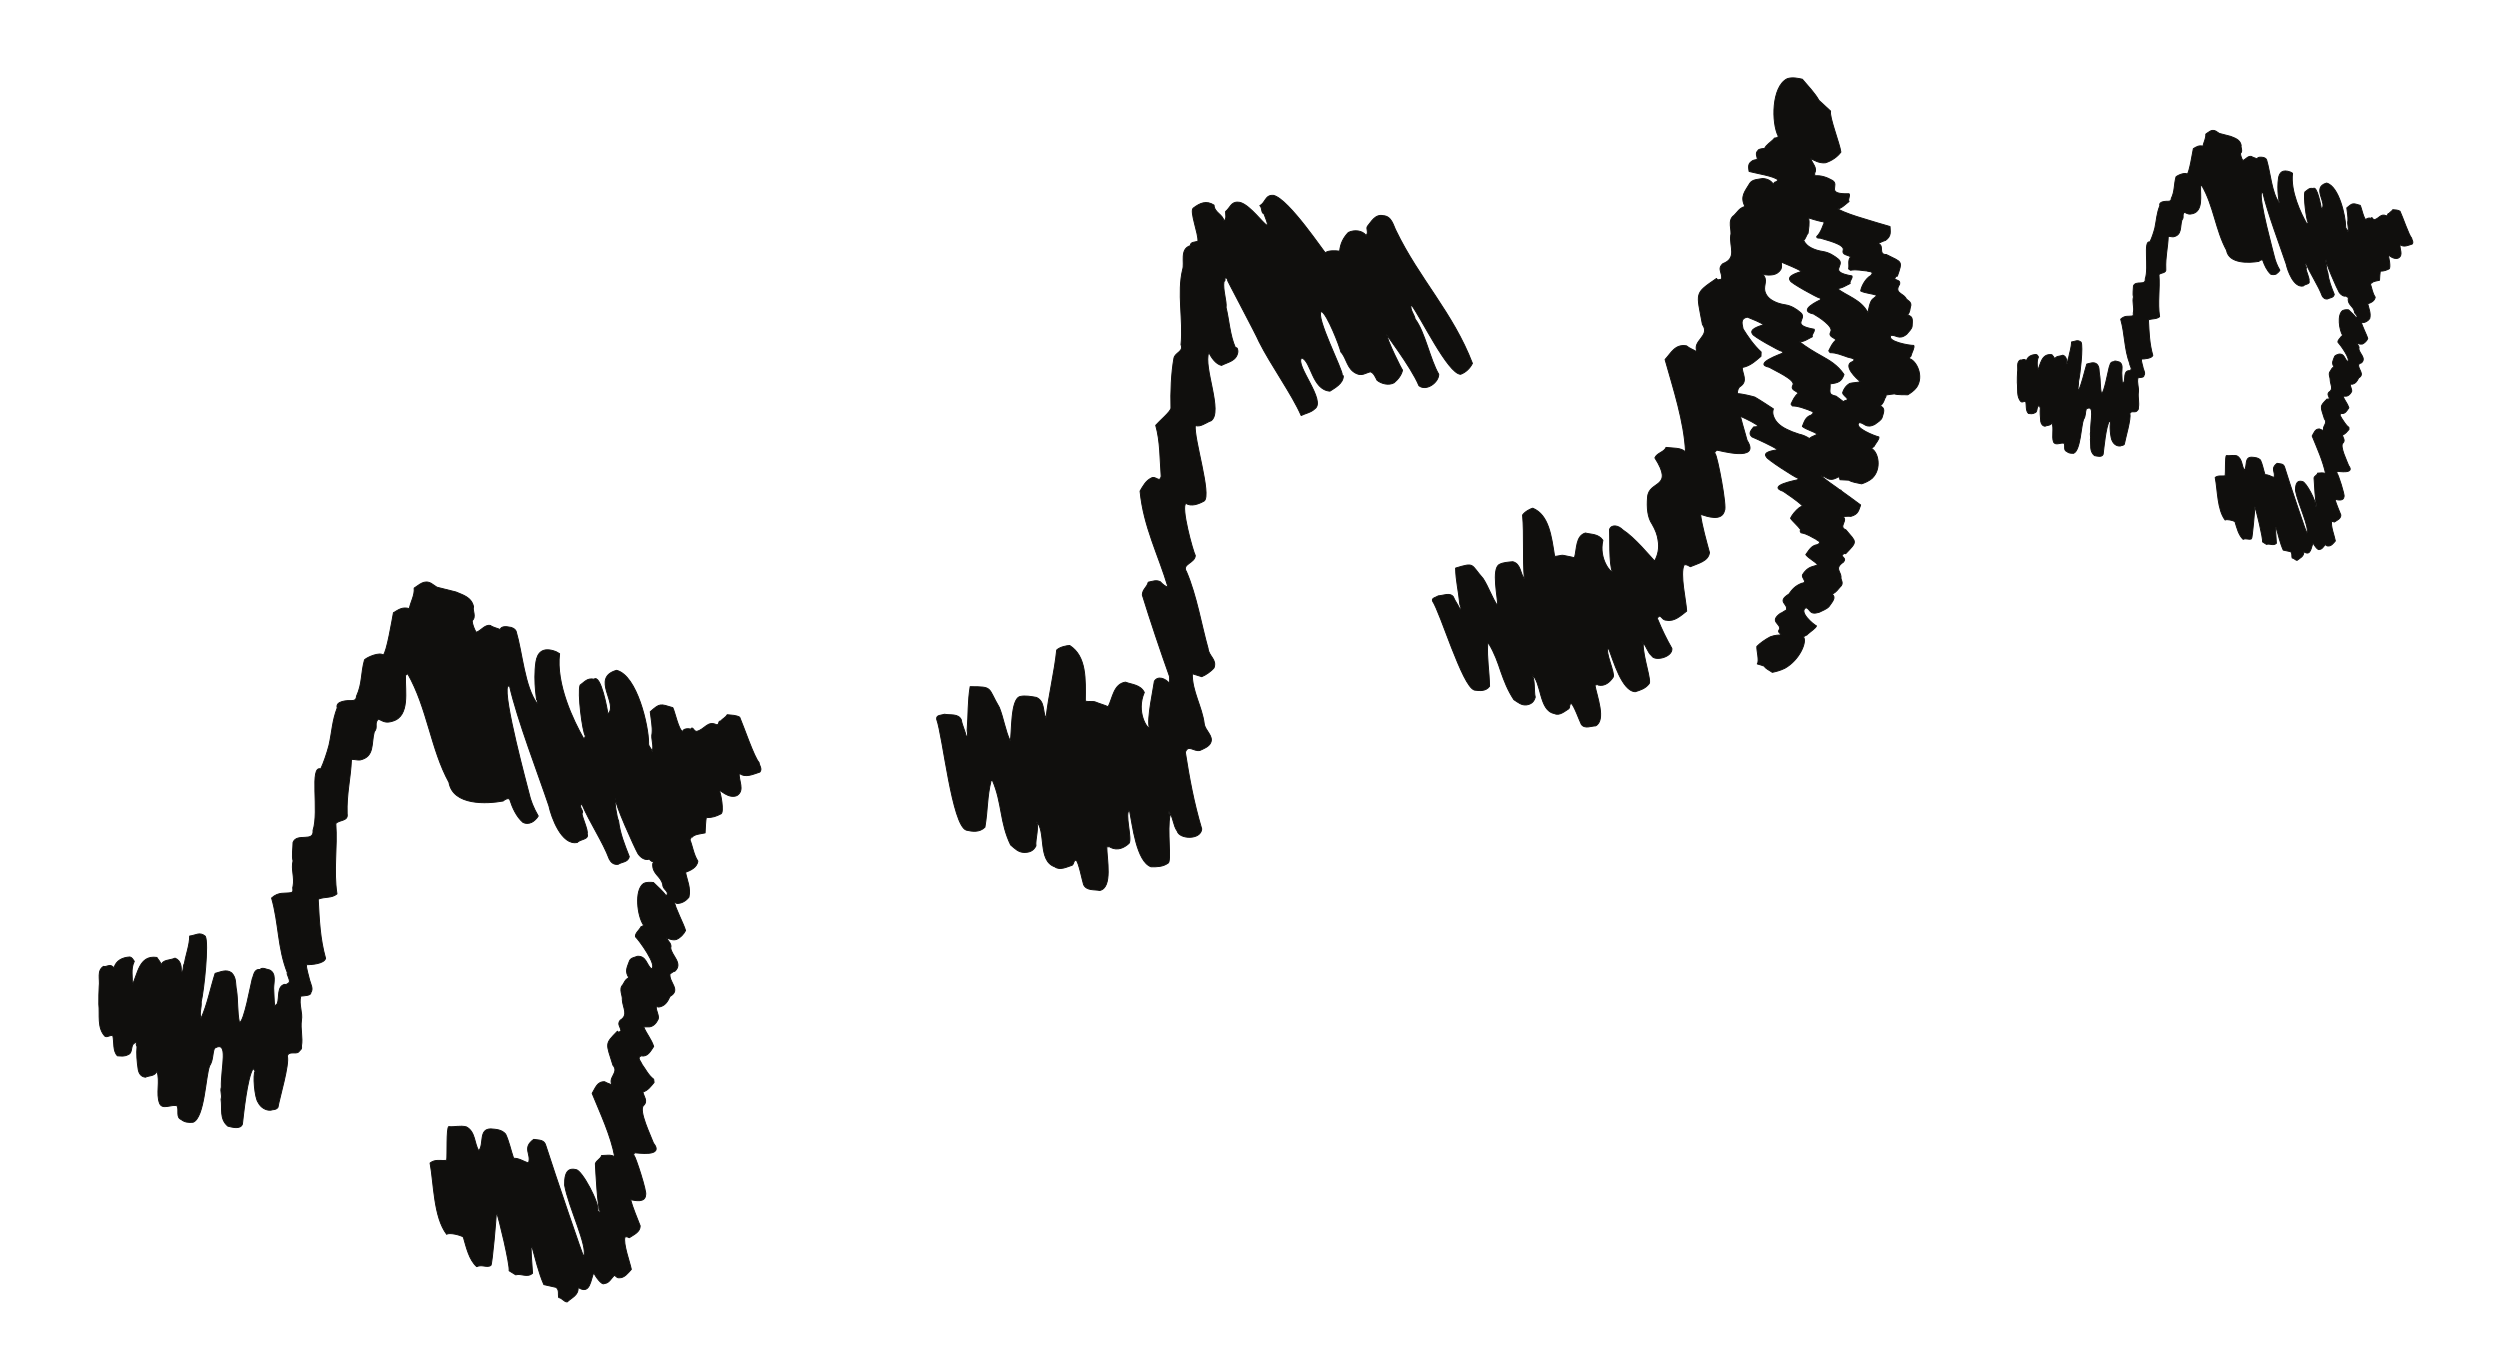
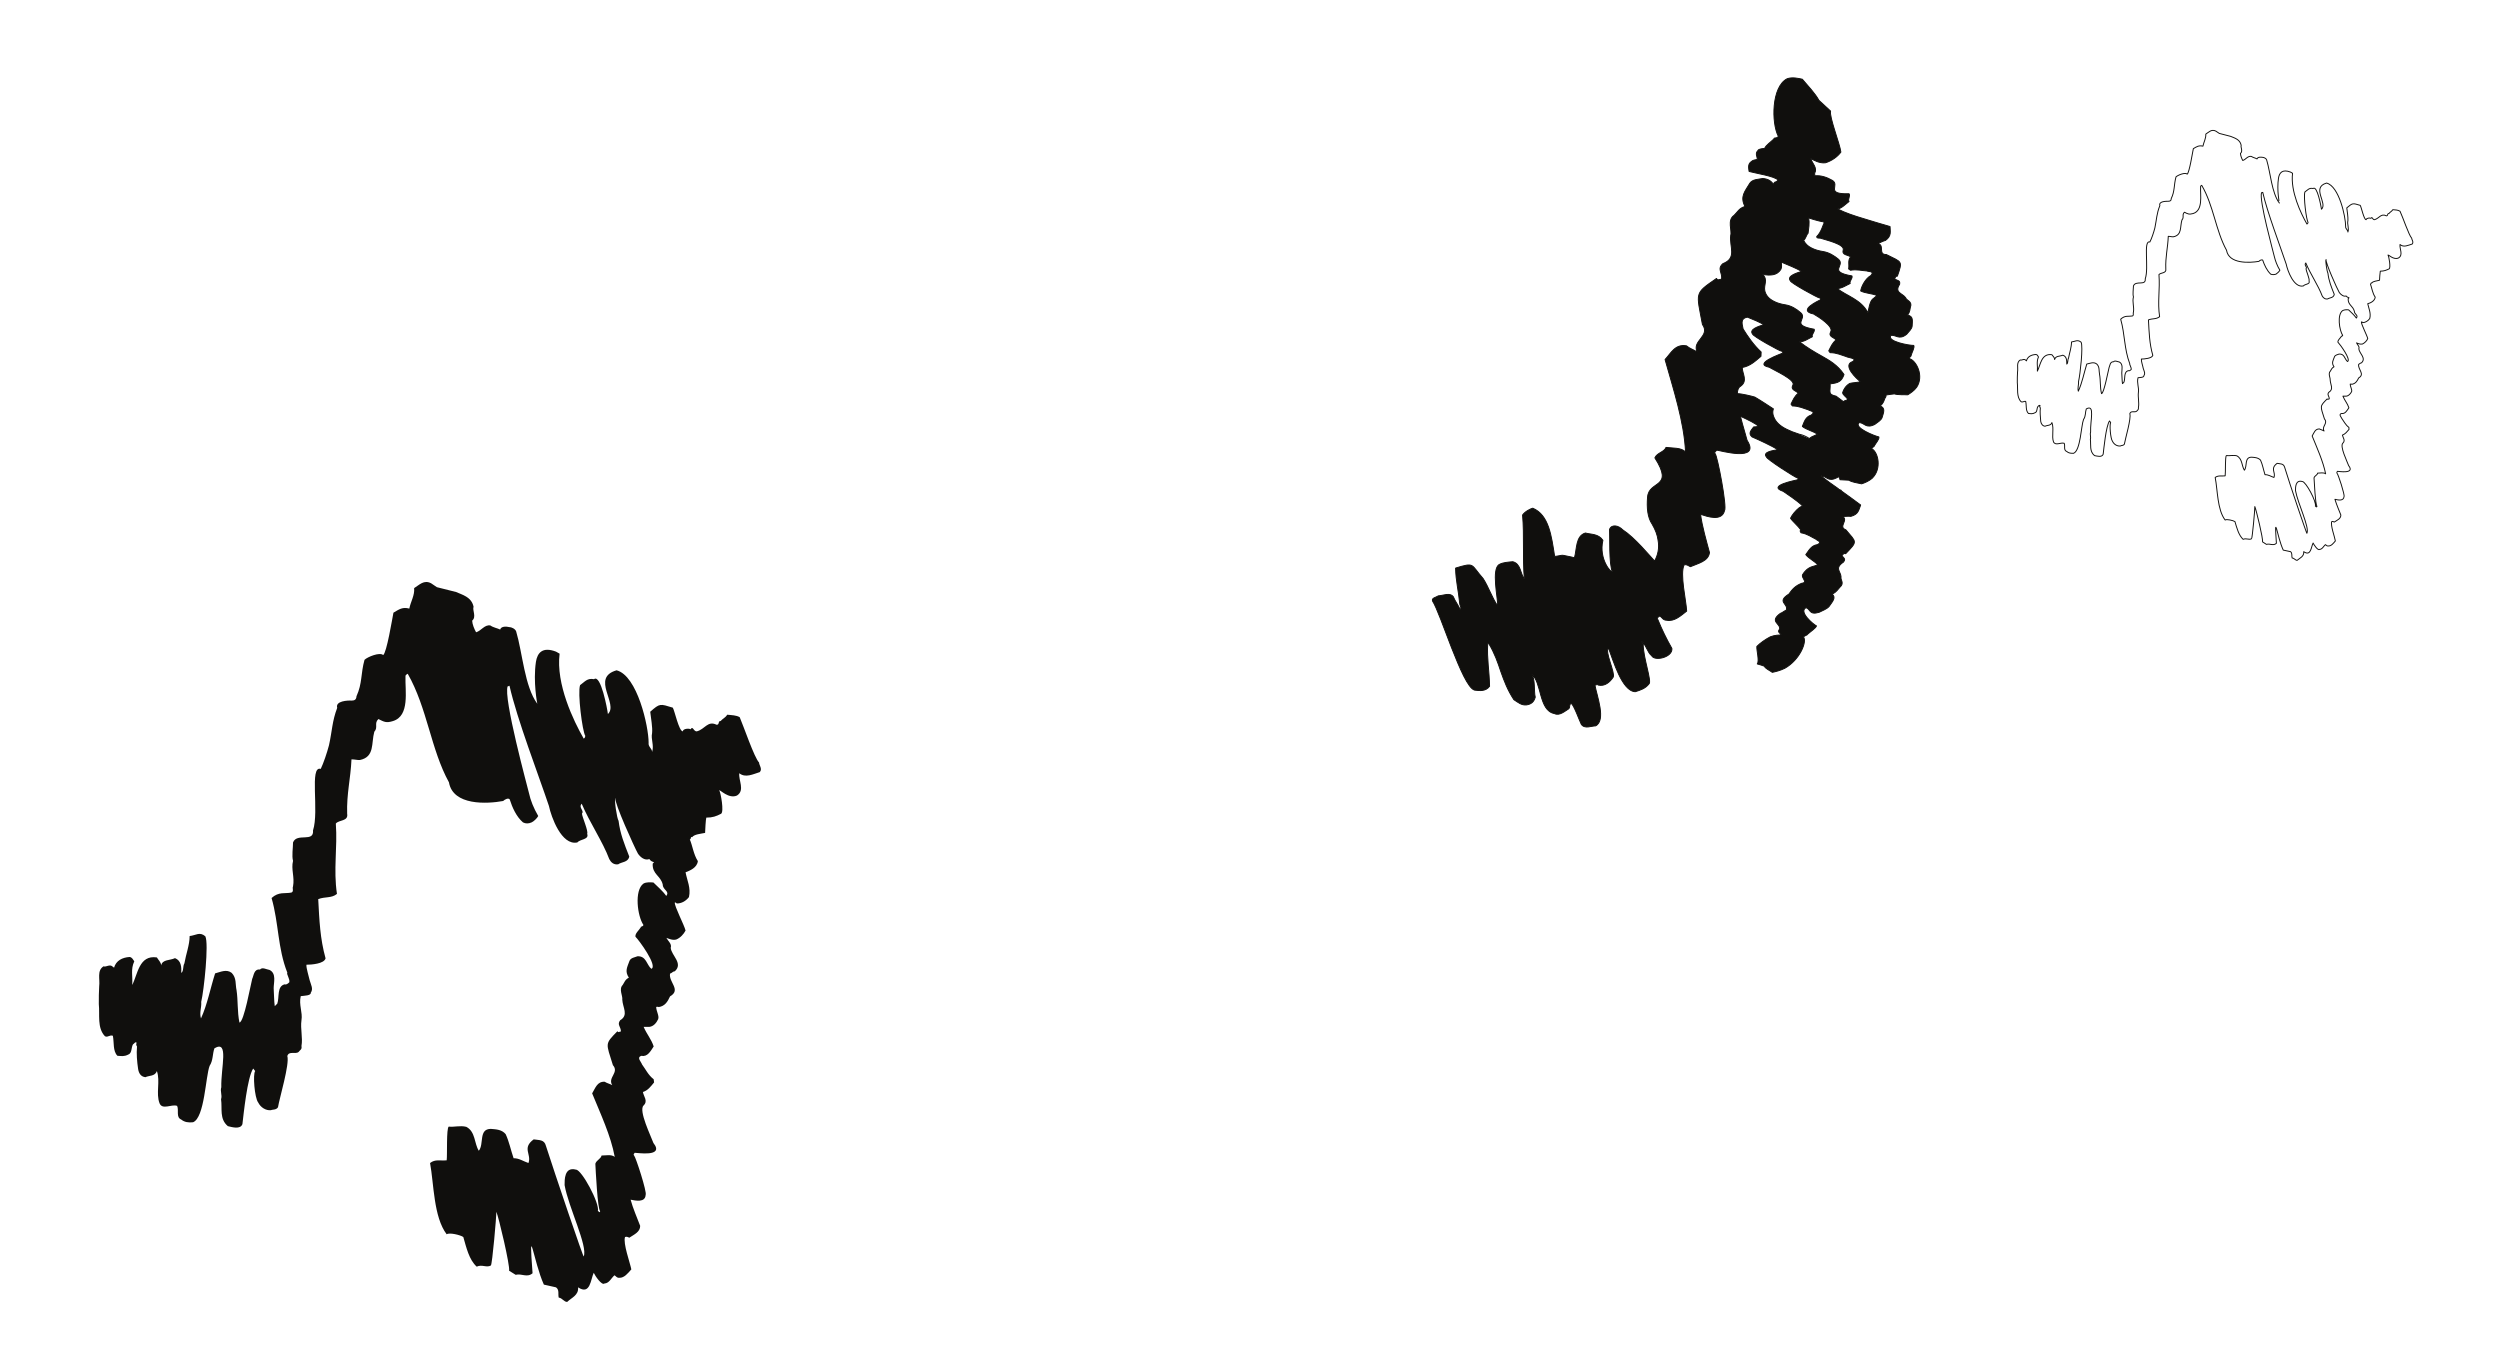
<svg xmlns="http://www.w3.org/2000/svg" width="311.235pt" height="169.663pt" viewBox="0 0 311.235 169.663" version="1.1">
  <g id="surface1">
-     <path style="fill:none;stroke-width:0.12;stroke-linecap:butt;stroke-linejoin:round;stroke:rgb(6.476%,5.928%,5.235%);stroke-opacity:1;stroke-miterlimit:10;" d="M 0 0.001 C 0.398 0.313 1.25 0.255 1.777 0.196 C 1.867 1.134 2.238 1.872 2.859 2.52 C 3.602 2.891 4.617 2.778 5.07 2.153 C 5.438 2.52 5.02 2.977 5.238 3.29 C 5.699 3.825 6.18 4.817 7.172 4.618 C 8.277 4.563 8.449 3.399 8.809 2.72 C 11.68 -3.234 15.898 -7.484 18.309 -13.776 C 18 -14.401 17.461 -14.909 16.84 -15.136 C 15.25 -15.081 11.852 -7.964 10.688 -6.464 C 10.488 -7.085 11.109 -7.737 11.172 -8.249 C 12.41 -9.866 13.039 -13.296 14.117 -15.136 C 14.117 -16.159 12.559 -17.292 11.648 -16.554 C 10.66 -14.148 7.141 -9.667 7.648 -10.148 C 7.602 -10.741 9.609 -14.769 9.609 -14.601 C 9.5 -15.194 9.07 -15.761 8.559 -16.187 C 7.91 -16.554 6.969 -16.327 6.43 -15.874 C 6.238 -15.507 6.039 -14.968 5.609 -14.823 C 4.988 -14.968 4.559 -15.394 3.828 -15.023 C 2.66 -14.456 2.66 -13.124 1.93 -12.359 C 1.762 -11.593 0.23 -7.683 -0.48 -7.312 C -1.328 -7.823 2.27 -14.769 2.102 -15.249 L 2.238 -15.335 C 2.238 -16.3 1.129 -16.866 0.57 -17.234 C -1.672 -17.066 -1.762 -13.491 -2.949 -13.097 C -3.828 -13.948 0.172 -18.452 -1.328 -19.444 C -1.789 -19.898 -2.52 -20.015 -3.012 -20.269 C -4.141 -17.659 -6.801 -13.976 -8.25 -11.085 C -8.59 -10.234 -12.359 -3.202 -12.301 -3.175 C -12.73 -3.007 -12.301 -3.487 -12.621 -3.573 C -12.789 -4.62 -12.25 -6.038 -12.359 -6.831 C -11.988 -8.308 -11.883 -10.288 -11.199 -11.819 C -10.891 -11.765 -10.891 -12.191 -10.891 -12.359 C -11.062 -13.491 -12.102 -13.605 -12.93 -14.03 C -13.66 -13.862 -14.199 -13.038 -14.512 -12.417 C -15.223 -14.23 -12.699 -19.843 -14.23 -20.921 C -14.828 -21.116 -15.621 -21.8 -16.191 -21.487 C -16.391 -23.132 -14.148 -30.105 -15.078 -30.898 C -15.762 -31.296 -16.699 -31.636 -17.352 -31.21 C -18.031 -31.55 -16.473 -37.218 -16.191 -37.702 C -16.238 -38.663 -17.922 -38.749 -17.289 -39.714 C -16.02 -42.663 -15.391 -46.487 -14.602 -49.265 C -14.512 -50.257 -13.473 -50.628 -13.859 -51.675 C -14.199 -52.101 -14.883 -52.581 -15.391 -52.78 L -16.562 -52.413 C -16.609 -54.566 -15.34 -56.523 -15.078 -58.648 C -14.973 -59.499 -13.859 -60.179 -14.289 -61.03 C -14.512 -61.511 -15.191 -61.769 -15.621 -61.964 C -16.391 -62.136 -17.07 -61.171 -17.43 -62.191 C -16.922 -65.425 -16.391 -68.37 -15.391 -71.745 C -15.512 -73.136 -18.172 -73.023 -18.449 -71.999 C -18.961 -71.319 -18.961 -70.101 -19.5 -69.534 C -19.699 -69.734 -19.328 -69.847 -19.328 -70.015 C -19.73 -71.859 -19.109 -75.827 -19.59 -75.995 C -20.238 -76.452 -20.922 -76.452 -21.691 -76.452 C -23.531 -75.8 -24.012 -71.234 -24.383 -69.421 C -25.031 -69.648 -24.012 -72.991 -24.441 -73.53 C -25.062 -74.097 -25.852 -74.468 -26.73 -74.042 C -26.84 -73.898 -27.039 -73.984 -27.211 -73.956 C -27.211 -75.429 -26.449 -79.058 -28.09 -79.398 C -28.738 -79.257 -29.738 -79.456 -30.102 -78.663 C -30.27 -78.151 -30.73 -75.773 -31.039 -75.628 C -31.352 -75.628 -31.27 -76.054 -31.52 -76.253 C -32.148 -76.452 -33.051 -76.933 -33.68 -76.452 C -35.891 -75.687 -34.699 -71.913 -36.031 -70.753 C -35.551 -71.347 -36.141 -73.077 -36.031 -73.843 C -36.34 -74.468 -36.82 -74.663 -37.5 -74.663 C -38.238 -74.636 -38.609 -74.21 -39.18 -73.73 C -40.539 -70.952 -40.223 -68.542 -41.441 -65.706 L -41.609 -65.706 C -42.121 -67.749 -42.012 -69.362 -42.383 -71.519 C -43.062 -72.198 -43.973 -72.058 -44.699 -71.886 C -46.488 -71.292 -47.621 -60.179 -48.391 -58.081 C -48.473 -57.515 -47.789 -57.601 -47.422 -57.456 C -46.691 -57.601 -45.699 -57.347 -45.328 -58.14 C -45.191 -58.933 -44.82 -59.558 -44.699 -60.292 C -44.391 -60.038 -44.648 -59.612 -44.59 -59.3 C -44.449 -57.515 -44.531 -55.929 -44.223 -54.026 C -41.301 -54.026 -42.07 -54.112 -40.59 -56.609 C -40.031 -58.026 -39.859 -59.444 -39.23 -60.804 C -39.012 -59.812 -39.23 -55.53 -37.988 -55.245 C -37.391 -55.105 -36.621 -55.245 -35.973 -55.362 C -34.871 -55.87 -35.211 -57.148 -34.781 -57.968 C -34.473 -55.136 -33.73 -52.214 -33.449 -49.464 C -33.051 -49.069 -32.148 -48.898 -31.828 -48.898 C -29.711 -50.257 -29.852 -53.12 -29.883 -55.816 C -29.57 -55.929 -28.891 -55.816 -28.633 -55.929 C -28.09 -56.155 -27.531 -56.296 -27.039 -56.523 C -26.48 -55.417 -26.359 -53.687 -24.891 -53.46 C -24.07 -53.773 -23.02 -53.773 -22.539 -54.737 C -23.609 -57.202 -22.109 -59.359 -21.91 -59.132 C -22.281 -58.194 -21.352 -53.972 -21.289 -53.347 C -20.859 -52.64 -19.93 -52.98 -19.391 -53.632 L -19.391 -52.78 C -20.551 -49.523 -21.801 -45.808 -22.789 -42.605 C -22.762 -41.866 -22.223 -41.698 -22.051 -41.019 C -21.488 -40.905 -21.062 -40.706 -20.551 -40.96 C -20.27 -41.273 -19.871 -41.585 -19.59 -41.64 C -20.75 -37.702 -22.648 -34.101 -23.07 -29.679 C -22.711 -29.054 -22.34 -28.374 -21.691 -28.062 C -21.121 -27.694 -20.641 -28.741 -20.441 -27.835 C -20.609 -25.569 -20.551 -23.526 -21.121 -21.487 C -20.723 -21.007 -19.191 -19.73 -19.223 -19.331 C -19.281 -17.433 -19.191 -14.968 -18.852 -13.124 C -18.711 -12.417 -17.602 -12.304 -17.973 -11.452 C -17.66 -8.417 -18.48 -4.987 -17.77 -2.097 C -17.488 -1.276 -18.172 0.454 -16.812 0.88 C -16.812 1.36 -16.238 1.306 -15.871 1.419 C -15.762 2.325 -16.949 5.188 -16.441 5.556 C -15.621 6.181 -14.828 6.548 -13.859 5.923 C -13.828 4.989 -12.73 4.763 -12.621 3.938 C -12.25 4.309 -12.441 4.704 -12.422 5.13 C -11.883 5.556 -11.738 6.349 -10.891 6.294 C -9.812 6.321 -8.223 4.251 -7.539 3.63 C -7.121 3.231 -7.062 3.372 -7.633 4.817 C -8.051 5.016 -7.82 5.556 -8.16 5.868 C -7.43 6.235 -7.512 7.227 -6.461 7.141 C -4.539 6.688 -0.09 -0.058 0 0.001 Z M -137.883 -97.964 C -138.02 -97.882 -137.883 -97.312 -137.883 -97.964 Z M -137.883 -97.964 " transform="matrix(1,0,0,-1,165,31.462)" />
-     <path style=" stroke:none;fill-rule:evenodd;fill:rgb(6.476%,5.928%,5.235%);fill-opacity:1;" d="M 165 31.461 C 165.398 31.148 166.25 31.207 166.777 31.266 C 166.867 30.328 167.238 29.59 167.859 28.941 C 168.602 28.57 169.617 28.684 170.07 29.309 C 170.438 28.941 170.02 28.484 170.238 28.172 C 170.699 27.637 171.18 26.645 172.172 26.844 C 173.277 26.898 173.449 28.062 173.809 28.742 C 176.68 34.695 180.898 38.945 183.309 45.238 C 183 45.863 182.461 46.371 181.84 46.598 C 180.25 46.543 176.852 39.426 175.688 37.926 C 175.488 38.547 176.109 39.199 176.172 39.711 C 177.41 41.328 178.039 44.758 179.117 46.598 C 179.117 47.621 177.559 48.754 176.648 48.016 C 175.66 45.609 172.141 41.129 172.648 41.609 C 172.602 42.203 174.609 46.23 174.609 46.062 C 174.5 46.656 174.07 47.223 173.559 47.648 C 172.91 48.016 171.969 47.789 171.43 47.336 C 171.238 46.969 171.039 46.43 170.609 46.285 C 169.988 46.43 169.559 46.855 168.828 46.484 C 167.66 45.918 167.66 44.586 166.93 43.82 C 166.762 43.055 165.23 39.145 164.52 38.773 C 163.672 39.285 167.27 46.23 167.102 46.711 L 167.238 46.797 C 167.238 47.762 166.129 48.328 165.57 48.695 C 163.328 48.527 163.238 44.953 162.051 44.559 C 161.172 45.41 165.172 49.914 163.672 50.906 C 163.211 51.359 162.48 51.477 161.988 51.73 C 160.859 49.121 158.199 45.438 156.75 42.547 C 156.41 41.695 152.641 34.664 152.699 34.637 C 152.27 34.469 152.699 34.949 152.379 35.035 C 152.211 36.082 152.75 37.5 152.641 38.293 C 153.012 39.77 153.117 41.75 153.801 43.281 C 154.109 43.227 154.109 43.652 154.109 43.82 C 153.938 44.953 152.898 45.066 152.07 45.492 C 151.34 45.324 150.801 44.5 150.488 43.879 C 149.777 45.691 152.301 51.305 150.77 52.383 C 150.172 52.578 149.379 53.262 148.809 52.949 C 148.609 54.594 150.852 61.566 149.922 62.359 C 149.238 62.758 148.301 63.098 147.648 62.672 C 146.969 63.012 148.527 68.68 148.809 69.164 C 148.762 70.125 147.078 70.211 147.711 71.176 C 148.98 74.125 149.609 77.949 150.398 80.727 C 150.488 81.719 151.527 82.09 151.141 83.137 C 150.801 83.562 150.117 84.043 149.609 84.242 L 148.438 83.875 C 148.391 86.027 149.66 87.984 149.922 90.109 C 150.027 90.961 151.141 91.641 150.711 92.492 C 150.488 92.973 149.809 93.23 149.379 93.426 C 148.609 93.598 147.93 92.633 147.57 93.652 C 148.078 96.887 148.609 99.832 149.609 103.207 C 149.488 104.598 146.828 104.484 146.551 103.461 C 146.039 102.781 146.039 101.562 145.5 100.996 C 145.301 101.195 145.672 101.309 145.672 101.477 C 145.27 103.32 145.891 107.289 145.41 107.457 C 144.762 107.914 144.078 107.914 143.309 107.914 C 141.469 107.262 140.988 102.695 140.617 100.883 C 139.969 101.109 140.988 104.453 140.559 104.992 C 139.938 105.559 139.148 105.93 138.27 105.504 C 138.16 105.359 137.961 105.445 137.789 105.418 C 137.789 106.891 138.551 110.52 136.91 110.859 C 136.262 110.719 135.262 110.918 134.898 110.125 C 134.73 109.613 134.27 107.234 133.961 107.09 C 133.648 107.09 133.73 107.516 133.48 107.715 C 132.852 107.914 131.949 108.395 131.32 107.914 C 129.109 107.148 130.301 103.375 128.969 102.215 C 129.449 102.809 128.859 104.539 128.969 105.305 C 128.66 105.93 128.18 106.125 127.5 106.125 C 126.762 106.098 126.391 105.672 125.82 105.191 C 124.461 102.414 124.777 100.004 123.559 97.168 L 123.391 97.168 C 122.879 99.211 122.988 100.824 122.617 102.98 C 121.938 103.66 121.027 103.52 120.301 103.348 C 118.512 102.754 117.379 91.641 116.609 89.543 C 116.527 88.977 117.211 89.062 117.578 88.918 C 118.309 89.062 119.301 88.809 119.672 89.602 C 119.809 90.395 120.18 91.02 120.301 91.754 C 120.609 91.5 120.352 91.074 120.41 90.762 C 120.551 88.977 120.469 87.391 120.777 85.488 C 123.699 85.488 122.93 85.574 124.41 88.07 C 124.969 89.488 125.141 90.906 125.77 92.266 C 125.988 91.273 125.77 86.992 127.012 86.707 C 127.609 86.566 128.379 86.707 129.027 86.824 C 130.129 87.332 129.789 88.609 130.219 89.43 C 130.527 86.598 131.27 83.676 131.551 80.926 C 131.949 80.531 132.852 80.359 133.172 80.359 C 135.289 81.719 135.148 84.582 135.117 87.277 C 135.43 87.391 136.109 87.277 136.367 87.391 C 136.91 87.617 137.469 87.758 137.961 87.984 C 138.52 86.879 138.641 85.148 140.109 84.922 C 140.93 85.234 141.98 85.234 142.461 86.199 C 141.391 88.664 142.891 90.82 143.09 90.594 C 142.719 89.656 143.648 85.434 143.711 84.809 C 144.141 84.102 145.07 84.441 145.609 85.094 L 145.609 84.242 C 144.449 80.984 143.199 77.27 142.211 74.066 C 142.238 73.328 142.777 73.16 142.949 72.48 C 143.512 72.367 143.938 72.168 144.449 72.422 C 144.73 72.734 145.129 73.047 145.41 73.102 C 144.25 69.164 142.352 65.562 141.93 61.141 C 142.289 60.516 142.66 59.836 143.309 59.523 C 143.879 59.156 144.359 60.203 144.559 59.297 C 144.391 57.031 144.449 54.988 143.879 52.949 C 144.277 52.469 145.809 51.191 145.777 50.793 C 145.719 48.895 145.809 46.43 146.148 44.586 C 146.289 43.879 147.398 43.766 147.027 42.914 C 147.34 39.879 146.52 36.449 147.23 33.559 C 147.512 32.738 146.828 31.008 148.188 30.582 C 148.188 30.102 148.762 30.156 149.129 30.043 C 149.238 29.137 148.051 26.273 148.559 25.906 C 149.379 25.281 150.172 24.914 151.141 25.539 C 151.172 26.473 152.27 26.699 152.379 27.523 C 152.75 27.152 152.559 26.758 152.578 26.332 C 153.117 25.906 153.262 25.113 154.109 25.168 C 155.188 25.141 156.777 27.211 157.461 27.832 C 157.879 28.23 157.938 28.09 157.367 26.645 C 156.949 26.445 157.18 25.906 156.84 25.594 C 157.57 25.227 157.488 24.234 158.539 24.32 C 160.461 24.773 164.91 31.52 165 31.461 M 27.117 129.426 C 26.98 129.344 27.117 128.773 27.117 129.426 " />
-     <path style="fill:none;stroke-width:0.12;stroke-linecap:butt;stroke-linejoin:round;stroke:rgb(6.476%,5.928%,5.235%);stroke-opacity:1;stroke-miterlimit:10;" d="M 0.001 0.001 L 2.38 -0.597 C 3.118 -0.937 4.31 -1.19 4.567 -2.437 C 4.392 -2.862 4.958 -3.687 4.392 -4.167 C 4.419 -4.647 4.649 -5.187 4.88 -5.612 C 5.501 -5.444 5.95 -4.62 6.661 -4.765 C 7.001 -5.019 7.54 -5.105 7.88 -5.272 C 7.989 -4.847 8.649 -4.878 8.989 -4.964 C 9.302 -4.964 9.751 -5.187 9.868 -5.499 C 10.661 -8.163 10.911 -12.358 12.501 -14.515 C 12.501 -14.542 11.958 -11.792 12.329 -9.3 C 12.501 -8.19 13.13 -7.37 14.829 -8.023 L 15.278 -8.276 C 14.802 -12.05 17.009 -16.64 18.278 -18.851 C 18.45 -18.765 18.45 -18.624 18.478 -18.511 C 18.11 -17.972 17.489 -13.097 17.829 -12.19 C 18.399 -11.792 18.708 -11.28 19.56 -11.452 C 20.411 -10.773 21.228 -15.222 21.29 -15.788 C 22.649 -14.542 19.11 -11.28 22.368 -10.347 C 24.95 -10.999 26.36 -17.319 26.36 -19.362 C 26.278 -19.87 26.817 -20.101 26.79 -20.523 C 27.067 -19.675 26.618 -18.937 26.79 -18.171 C 26.868 -17.433 26.649 -16.327 26.56 -15.507 C 27.778 -14.429 27.778 -14.515 29.368 -14.995 C 29.591 -15.335 30.13 -17.944 30.618 -17.944 C 30.642 -17.605 31.38 -17.55 31.579 -17.687 C 31.892 -17.206 31.95 -17.999 32.368 -17.944 C 33.368 -17.687 33.708 -16.581 34.81 -17.12 C 35.208 -17.179 34.978 -16.612 35.317 -16.667 C 35.579 -16.355 35.939 -16.241 36.142 -15.874 C 36.708 -15.933 37.278 -15.933 37.7 -16.187 C 38.181 -17.292 39.521 -21.233 40.11 -21.827 C 40.11 -22.167 40.56 -22.62 40.2 -23.019 C 39.368 -23.273 38.411 -23.784 37.649 -23.159 C 37.528 -24.038 38.38 -25.284 37.36 -25.937 C 36.341 -26.394 35.259 -25.198 35.149 -25.284 C 35.349 -25.597 35.771 -27.98 35.38 -28.206 C 34.778 -28.519 34.329 -28.687 33.54 -28.687 C 33.478 -28.827 33.392 -30.358 33.392 -30.589 C 32.88 -30.698 32.028 -30.757 31.778 -31.124 C 31.552 -31.011 31.689 -31.351 31.489 -31.409 C 31.81 -32.116 31.95 -33.28 32.489 -34.101 C 32.399 -34.925 31.489 -35.292 30.958 -35.491 C 31.149 -36.511 31.642 -37.444 31.38 -38.581 C 30.978 -39.093 30.45 -39.374 29.88 -39.374 C 29.79 -39.347 29.739 -39.202 29.618 -39.261 C 29.567 -39.741 30.79 -42.038 30.958 -42.745 C 30.728 -43.198 30.302 -43.655 29.817 -43.855 C 29.368 -43.995 28.892 -43.769 28.567 -43.655 C 28.802 -44.077 29.278 -44.421 29.11 -44.901 C 29.2 -45.866 30.7 -46.827 29.618 -47.819 C 29.368 -47.819 29.228 -48.077 29.028 -48.105 C 28.829 -49.183 30.45 -50.116 29.028 -50.94 C 28.72 -51.62 28.38 -52.159 27.61 -52.273 C 27.501 -52.187 27.38 -52.273 27.302 -52.241 C 27.302 -52.78 27.7 -53.351 27.552 -53.773 C 27.329 -54.257 26.958 -54.683 26.45 -54.737 L 25.739 -54.737 C 26.142 -55.675 26.7 -56.269 26.989 -57.175 C 26.618 -57.741 26.22 -58.507 25.478 -58.339 C 24.802 -58.534 25.458 -59.105 25.54 -59.413 C 25.97 -59.98 26.31 -60.745 26.989 -61.257 L 27.04 -61.655 C 26.618 -62.163 26.278 -62.648 25.649 -62.847 C 25.739 -63.409 26.31 -63.948 25.739 -64.519 C 25.06 -65.112 26.681 -68.401 26.958 -69.194 C 28.399 -71.011 24.802 -70.386 24.63 -70.413 C 24.579 -70.499 24.411 -70.612 24.552 -70.753 C 24.751 -70.925 26.189 -75.347 25.989 -75.655 C 25.939 -76.647 24.72 -76.366 24.118 -76.253 C 24.38 -77.245 24.95 -78.577 25.31 -79.515 C 25.31 -80.276 24.552 -80.589 23.95 -80.987 C 23.778 -80.901 23.61 -80.815 23.419 -80.901 C 23.161 -81.694 24.04 -84.077 24.208 -84.929 C 23.778 -85.409 23.329 -86.003 22.708 -85.976 C 22.392 -86.003 22.31 -85.776 22.11 -85.663 C 21.708 -86.003 21.458 -86.655 20.86 -86.687 C 20.521 -86.968 19.669 -85.69 19.528 -85.351 C 19.142 -86.147 19.11 -88.187 17.579 -87.163 C 17.661 -88.155 16.778 -88.44 16.22 -88.98 C 15.817 -88.98 15.618 -88.499 15.169 -88.44 C 15.052 -88.019 15.278 -87.48 14.829 -87.163 L 13.317 -86.823 C 12.669 -85.382 12.189 -83.312 11.939 -82.46 C 11.681 -81.581 11.649 -81.948 11.911 -85.409 C 11.228 -86.003 10.567 -85.409 9.81 -85.605 L 8.989 -85.097 C 9.13 -84.499 7.681 -78.351 7.399 -77.757 C 7.431 -78.183 6.892 -84.358 6.72 -84.444 C 6.181 -84.757 5.61 -84.272 4.958 -84.589 C 4.001 -83.733 3.661 -82.179 3.29 -80.901 C 2.95 -80.647 1.528 -80.308 1.22 -80.562 C -0.421 -78.405 -0.37 -74.269 -0.851 -71.687 C -0.198 -71.179 0.399 -71.433 1.22 -71.351 C 1.31 -70.726 1.161 -67.351 1.478 -67.151 C 2.161 -67.237 2.892 -66.983 3.661 -67.183 C 4.817 -67.776 4.649 -69.28 5.22 -70.159 C 5.899 -69.335 5.161 -67.437 6.72 -67.437 C 7.399 -67.491 8.079 -67.522 8.56 -68.089 C 8.989 -68.995 9.208 -70.101 9.552 -71.093 C 10.208 -71.065 10.802 -71.491 11.399 -71.687 C 11.817 -70.581 10.552 -69.847 12.052 -68.741 C 12.728 -68.855 13.38 -68.741 13.579 -69.562 C 14.63 -72.851 18.341 -83.792 18.278 -83.312 C 18.817 -82.062 16.36 -77.132 15.899 -74.437 C 15.899 -73.815 15.849 -72.112 17.317 -72.511 C 18.028 -72.511 20.302 -76.733 20.04 -77.671 C 20.13 -77.612 20.239 -78.011 20.329 -77.671 C 20.009 -77.526 19.759 -72.425 19.728 -71.772 C 19.868 -71.319 20.411 -71.179 20.501 -70.753 C 21.06 -70.753 21.708 -70.581 22.142 -70.925 C 21.661 -68.288 20.349 -65.511 19.329 -63.015 C 19.728 -62.362 19.958 -61.515 20.892 -61.569 C 21.2 -61.769 21.54 -61.823 21.829 -61.995 C 21.228 -61.03 22.739 -60.437 21.911 -59.499 C 21.06 -56.722 20.86 -56.921 22.478 -55.276 C 22.618 -55.53 22.79 -55.245 22.911 -55.331 C 22.911 -54.683 22.392 -54.483 22.817 -53.913 C 23.899 -53.265 23.13 -52.355 23.079 -51.335 C 23.161 -50.909 22.618 -50.03 23.13 -49.523 C 23.329 -49.237 23.419 -48.843 23.899 -48.612 C 23.36 -47.792 23.7 -47.312 23.978 -46.519 C 24.149 -46.12 24.63 -46.093 24.97 -45.948 C 26.079 -45.894 26.11 -47.026 26.7 -47.511 C 27.528 -47.171 25.142 -43.909 24.72 -43.515 C 24.661 -43.089 25.142 -42.745 25.399 -42.319 C 25.31 -42.237 25.708 -42.265 25.708 -42.038 C 24.97 -40.964 24.552 -37.761 25.708 -36.905 C 26.079 -36.683 26.618 -36.737 26.958 -36.765 C 27.47 -37.276 28.149 -37.843 28.552 -38.437 C 29.028 -37.843 28.118 -37.702 28.118 -37.023 C 27.868 -35.913 26.79 -35.745 26.868 -34.413 L 27.04 -34.241 C 26.79 -34.159 26.618 -34.101 26.45 -33.847 C 25.88 -34.073 25.31 -33.593 25.028 -33.163 C 24.61 -32.429 22.052 -26.788 22.22 -26.249 C 22.052 -26.394 22.419 -28.827 22.618 -29.081 C 22.817 -30.698 23.329 -31.948 23.95 -33.534 C 23.81 -34.273 22.989 -34.187 22.567 -34.499 C 22.001 -34.581 21.661 -34.241 21.458 -33.847 C 20.642 -31.663 19.052 -29.366 18.028 -26.956 C 17.579 -27.44 18.399 -27.839 18.06 -28.179 C 18.091 -28.632 18.88 -30.358 18.708 -30.698 C 18.989 -31.437 17.829 -31.351 17.489 -31.776 C 15.509 -32.202 14.228 -28.573 13.95 -27.241 C 12.669 -23.413 9.978 -16.44 9.04 -12.273 C 8.958 -12.273 8.899 -12.358 8.817 -12.331 C 8.22 -13.663 11.31 -24.976 11.478 -25.683 C 11.649 -26.507 12.052 -27.523 12.618 -28.487 C 12.47 -28.773 12.052 -29.171 11.79 -29.28 C 11.399 -29.452 11.06 -29.452 10.72 -29.28 C 9.892 -28.573 9.38 -27.409 9.067 -26.421 C 8.899 -26.19 8.45 -26.421 8.251 -26.616 C 6.239 -26.987 2.009 -27.214 1.501 -24.292 C -0.761 -20.183 -1.19 -15.054 -3.632 -10.773 C -3.772 -10.858 -3.94 -10.94 -3.909 -11.112 C -3.972 -12.898 -3.339 -16.019 -5.472 -16.667 C -6.292 -16.925 -6.55 -16.78 -7.28 -16.413 C -7.851 -16.952 -7.28 -17.433 -7.792 -17.999 C -8.19 -19.417 -7.71 -21.116 -9.581 -21.515 C -9.858 -21.542 -10.198 -21.433 -10.632 -21.433 C -10.741 -23.866 -11.249 -25.71 -11.171 -28.206 C -10.999 -29.171 -12.19 -28.94 -12.581 -29.425 C -12.358 -32.456 -12.901 -35.12 -12.44 -38.183 C -13.12 -38.749 -13.921 -38.495 -14.772 -38.835 C -14.632 -41.499 -14.542 -43.737 -13.858 -46.206 C -14.03 -46.886 -15.62 -46.999 -16.241 -46.999 C -16.272 -47.452 -15.96 -48.358 -15.839 -48.929 C -15.671 -49.523 -15.358 -50.003 -15.698 -50.483 C -15.651 -50.855 -16.522 -50.855 -16.948 -50.909 C -17.21 -51.987 -16.69 -52.925 -16.858 -53.913 C -17.011 -54.991 -16.671 -56.101 -16.858 -57.116 C -16.78 -57.573 -17.011 -57.573 -17.21 -57.855 C -17.601 -58.194 -18.421 -57.687 -18.62 -58.366 C -18.311 -59.358 -19.608 -63.64 -19.78 -64.741 C -20.011 -65.112 -20.46 -64.999 -20.659 -65.112 C -21.292 -65.171 -21.94 -64.772 -22.249 -64.147 C -22.698 -63.581 -22.933 -60.605 -22.62 -60.237 L -22.87 -59.925 C -23.608 -61.03 -24.061 -65.62 -24.21 -66.843 C -24.46 -67.55 -25.542 -67.21 -26.022 -67.097 C -27.101 -66.19 -26.698 -64.913 -26.87 -63.749 C -26.698 -63.187 -27.011 -62.815 -26.839 -62.249 C -26.901 -59.784 -25.851 -56.323 -27.69 -57.401 C -27.948 -58.081 -27.839 -58.905 -28.292 -59.585 C -28.8 -60.89 -28.909 -66.05 -30.358 -66.612 C -30.921 -66.671 -31.409 -66.612 -31.831 -66.272 C -32.511 -65.991 -32.089 -65.112 -32.339 -64.573 C -33.022 -64.319 -34.159 -65.112 -34.522 -64.261 C -35.011 -63.015 -34.409 -61.515 -34.858 -60.237 C -35.089 -60.917 -35.858 -60.776 -36.28 -61.003 C -36.851 -60.944 -37.101 -60.523 -37.19 -60.011 C -37.331 -59.073 -37.421 -58.081 -37.331 -57.175 C -37.421 -57.093 -37.421 -56.948 -37.44 -56.835 L -37.358 -56.749 C -37.53 -56.495 -37.671 -56.835 -37.839 -56.921 C -38.069 -57.315 -37.933 -58.026 -38.44 -58.194 C -38.948 -58.448 -39.261 -58.366 -39.772 -58.339 C -40.358 -57.741 -40.171 -56.663 -40.339 -55.843 C -40.761 -55.702 -40.991 -56.101 -41.331 -55.898 C -42.319 -54.851 -41.948 -53.233 -42.089 -51.901 C -42.089 -51.108 -42.089 -50.401 -42.042 -49.69 C -41.921 -48.784 -42.351 -47.737 -41.499 -47.198 C -41.159 -47.339 -40.729 -46.858 -40.339 -47.257 L -40.19 -47.366 C -39.94 -46.487 -39.171 -46.093 -38.241 -46.034 C -37.933 -46.093 -37.839 -46.347 -37.671 -46.573 C -38.151 -47.597 -37.839 -48.444 -37.933 -49.523 C -37.249 -48.245 -37.101 -45.749 -34.858 -46.093 C -34.69 -46.401 -34.331 -46.687 -34.331 -47.085 C -34.159 -46.319 -33.249 -46.487 -32.601 -46.179 C -31.831 -46.487 -31.78 -47.28 -31.831 -48.019 C -31.491 -47.819 -31.659 -47.198 -31.433 -46.827 C -31.241 -45.694 -30.78 -44.53 -30.78 -43.429 C -29.991 -43.343 -29.542 -42.858 -28.831 -43.456 C -28.37 -44.335 -28.999 -50.202 -29.339 -51.62 C -29.28 -52.355 -29.589 -52.952 -29.37 -53.687 C -28.569 -51.933 -28.198 -49.917 -27.608 -48.077 C -26.933 -47.905 -26.19 -47.511 -25.542 -48.019 C -24.921 -48.671 -25.108 -49.409 -24.94 -50.175 C -24.749 -51.421 -24.858 -52.866 -24.581 -54.198 C -24.011 -54.144 -23.19 -49.491 -22.991 -48.757 C -22.792 -48.358 -22.792 -47.511 -22.022 -47.597 C -21.741 -47.257 -21.198 -47.597 -20.831 -47.651 C -19.948 -48.077 -20.319 -49.237 -20.319 -49.917 C -20.272 -50.601 -20.272 -51.593 -20.183 -52.159 L -19.87 -51.847 C -19.589 -51.081 -19.948 -49.663 -18.933 -49.437 C -18.761 -49.523 -18.542 -49.351 -18.37 -49.183 C -18.28 -48.757 -18.761 -48.159 -18.62 -47.991 C -19.839 -44.901 -19.671 -41.866 -20.581 -38.694 C -19.671 -37.87 -18.933 -38.183 -18.108 -38.015 C -17.772 -37.87 -18.03 -37.503 -17.909 -37.245 C -17.69 -36.085 -18.171 -35.12 -17.909 -34.073 C -18.081 -33.448 -17.909 -32.456 -17.909 -31.776 C -17.433 -30.53 -15.28 -31.831 -15.421 -30.273 C -14.632 -27.894 -15.901 -22.167 -14.46 -22.62 C -14.12 -21.913 -13.69 -20.663 -13.433 -19.675 C -13.042 -17.913 -13.042 -16.667 -12.409 -15.023 C -12.671 -14.148 -11.081 -14.089 -10.632 -14.116 C -10.292 -14.116 -10.03 -14.03 -10.011 -13.577 C -9.272 -11.964 -9.491 -10.773 -9.011 -9.042 C -8.64 -8.675 -7.089 -8.05 -6.69 -8.448 C -6.261 -8.222 -5.55 -3.886 -5.409 -3.175 C -4.698 -2.749 -4.28 -2.437 -3.433 -2.663 C -3.261 -1.784 -2.749 -1.022 -2.831 -0.112 C -2.183 0.282 -1.608 0.966 -0.71 0.481 Z M 0.001 0.001 " transform="matrix(1,0,0,-1,54.39,73.103)" />
    <path style=" stroke:none;fill-rule:evenodd;fill:rgb(6.476%,5.928%,5.235%);fill-opacity:1;" d="M 54.391 73.102 L 56.77 73.699 C 57.508 74.039 58.699 74.293 58.957 75.539 C 58.781 75.965 59.348 76.789 58.781 77.27 C 58.809 77.75 59.039 78.289 59.27 78.715 C 59.891 78.547 60.34 77.723 61.051 77.867 C 61.391 78.121 61.93 78.207 62.27 78.375 C 62.379 77.949 63.039 77.98 63.379 78.066 C 63.691 78.066 64.141 78.289 64.258 78.602 C 65.051 81.266 65.301 85.461 66.891 87.617 C 66.891 87.645 66.348 84.895 66.719 82.402 C 66.891 81.293 67.52 80.473 69.219 81.125 L 69.668 81.379 C 69.191 85.152 71.398 89.742 72.668 91.953 C 72.84 91.867 72.84 91.727 72.867 91.613 C 72.5 91.074 71.879 86.199 72.219 85.293 C 72.789 84.895 73.098 84.383 73.949 84.555 C 74.801 83.875 75.617 88.324 75.68 88.891 C 77.039 87.645 73.5 84.383 76.758 83.449 C 79.34 84.102 80.75 90.422 80.75 92.465 C 80.668 92.973 81.207 93.203 81.18 93.625 C 81.457 92.777 81.008 92.039 81.18 91.273 C 81.258 90.535 81.039 89.43 80.949 88.609 C 82.168 87.531 82.168 87.617 83.758 88.098 C 83.98 88.438 84.52 91.047 85.008 91.047 C 85.031 90.707 85.77 90.652 85.969 90.789 C 86.281 90.309 86.34 91.102 86.758 91.047 C 87.758 90.789 88.098 89.684 89.199 90.223 C 89.598 90.281 89.367 89.715 89.707 89.77 C 89.969 89.457 90.328 89.344 90.531 88.977 C 91.098 89.035 91.668 89.035 92.09 89.289 C 92.57 90.395 93.91 94.336 94.5 94.93 C 94.5 95.27 94.949 95.723 94.59 96.121 C 93.758 96.375 92.801 96.887 92.039 96.262 C 91.918 97.141 92.77 98.387 91.75 99.039 C 90.73 99.496 89.648 98.301 89.539 98.387 C 89.738 98.699 90.16 101.082 89.77 101.309 C 89.168 101.621 88.719 101.789 87.93 101.789 C 87.867 101.93 87.781 103.461 87.781 103.691 C 87.27 103.801 86.418 103.859 86.168 104.227 C 85.941 104.113 86.078 104.453 85.879 104.512 C 86.199 105.219 86.34 106.383 86.879 107.203 C 86.789 108.027 85.879 108.395 85.348 108.594 C 85.539 109.613 86.031 110.547 85.77 111.684 C 85.367 112.195 84.84 112.477 84.27 112.477 C 84.18 112.449 84.129 112.305 84.008 112.363 C 83.957 112.844 85.18 115.141 85.348 115.848 C 85.117 116.301 84.691 116.758 84.207 116.957 C 83.758 117.098 83.281 116.871 82.957 116.758 C 83.191 117.18 83.668 117.523 83.5 118.004 C 83.59 118.969 85.09 119.93 84.008 120.922 C 83.758 120.922 83.617 121.18 83.418 121.207 C 83.219 122.285 84.84 123.219 83.418 124.043 C 83.109 124.723 82.77 125.262 82 125.375 C 81.891 125.289 81.77 125.375 81.691 125.344 C 81.691 125.883 82.09 126.453 81.941 126.875 C 81.719 127.359 81.348 127.785 80.84 127.84 L 80.129 127.84 C 80.531 128.777 81.09 129.371 81.379 130.277 C 81.008 130.844 80.609 131.609 79.867 131.441 C 79.191 131.637 79.848 132.207 79.93 132.516 C 80.359 133.082 80.699 133.848 81.379 134.359 L 81.43 134.758 C 81.008 135.266 80.668 135.75 80.039 135.949 C 80.129 136.512 80.699 137.051 80.129 137.621 C 79.449 138.215 81.07 141.504 81.348 142.297 C 82.789 144.113 79.191 143.488 79.02 143.516 C 78.969 143.602 78.801 143.715 78.941 143.855 C 79.141 144.027 80.578 148.449 80.379 148.758 C 80.328 149.75 79.109 149.469 78.508 149.355 C 78.77 150.348 79.34 151.68 79.699 152.617 C 79.699 153.379 78.941 153.691 78.34 154.09 C 78.168 154.004 78 153.918 77.809 154.004 C 77.551 154.797 78.43 157.18 78.598 158.031 C 78.168 158.512 77.719 159.105 77.098 159.078 C 76.781 159.105 76.699 158.879 76.5 158.766 C 76.098 159.105 75.848 159.758 75.25 159.789 C 74.91 160.07 74.059 158.793 73.918 158.453 C 73.531 159.25 73.5 161.289 71.969 160.266 C 72.051 161.258 71.168 161.543 70.609 162.082 C 70.207 162.082 70.008 161.602 69.559 161.543 C 69.441 161.121 69.668 160.582 69.219 160.266 L 67.707 159.926 C 67.059 158.484 66.578 156.414 66.328 155.562 C 66.07 154.684 66.039 155.051 66.301 158.512 C 65.617 159.105 64.957 158.512 64.199 158.707 L 63.379 158.199 C 63.52 157.602 62.07 151.453 61.789 150.859 C 61.82 151.285 61.281 157.461 61.109 157.547 C 60.57 157.859 60 157.375 59.348 157.691 C 58.391 156.836 58.051 155.281 57.68 154.004 C 57.34 153.75 55.918 153.41 55.609 153.664 C 53.969 151.508 54.02 147.371 53.539 144.789 C 54.191 144.281 54.789 144.535 55.609 144.453 C 55.699 143.828 55.551 140.453 55.867 140.254 C 56.551 140.34 57.281 140.086 58.051 140.285 C 59.207 140.879 59.039 142.383 59.609 143.262 C 60.289 142.438 59.551 140.539 61.109 140.539 C 61.789 140.594 62.469 140.625 62.949 141.191 C 63.379 142.098 63.598 143.203 63.941 144.195 C 64.598 144.168 65.191 144.594 65.789 144.789 C 66.207 143.684 64.941 142.949 66.441 141.844 C 67.117 141.957 67.77 141.844 67.969 142.664 C 69.02 145.953 72.73 156.895 72.668 156.414 C 73.207 155.164 70.75 150.234 70.289 147.539 C 70.289 146.918 70.238 145.215 71.707 145.613 C 72.418 145.613 74.691 149.836 74.43 150.773 C 74.52 150.715 74.629 151.113 74.719 150.773 C 74.398 150.629 74.148 145.527 74.117 144.875 C 74.258 144.422 74.801 144.281 74.891 143.855 C 75.449 143.855 76.098 143.684 76.531 144.027 C 76.051 141.391 74.738 138.613 73.719 136.117 C 74.117 135.465 74.348 134.617 75.281 134.672 C 75.59 134.871 75.93 134.926 76.219 135.098 C 75.617 134.133 77.129 133.539 76.301 132.602 C 75.449 129.824 75.25 130.023 76.867 128.379 C 77.008 128.633 77.18 128.348 77.301 128.434 C 77.301 127.785 76.781 127.586 77.207 127.016 C 78.289 126.367 77.52 125.457 77.469 124.438 C 77.551 124.012 77.008 123.133 77.52 122.625 C 77.719 122.34 77.809 121.945 78.289 121.715 C 77.75 120.895 78.09 120.414 78.367 119.621 C 78.539 119.223 79.02 119.195 79.359 119.051 C 80.469 118.996 80.5 120.129 81.09 120.613 C 81.918 120.273 79.531 117.012 79.109 116.617 C 79.051 116.191 79.531 115.848 79.789 115.422 C 79.699 115.34 80.098 115.367 80.098 115.141 C 79.359 114.066 78.941 110.863 80.098 110.008 C 80.469 109.785 81.008 109.84 81.348 109.867 C 81.859 110.379 82.539 110.945 82.941 111.539 C 83.418 110.945 82.508 110.805 82.508 110.125 C 82.258 109.016 81.18 108.848 81.258 107.516 L 81.43 107.344 C 81.18 107.262 81.008 107.203 80.84 106.949 C 80.27 107.176 79.699 106.695 79.418 106.266 C 79 105.531 76.441 99.891 76.609 99.352 C 76.441 99.496 76.809 101.93 77.008 102.184 C 77.207 103.801 77.719 105.051 78.34 106.637 C 78.199 107.375 77.379 107.289 76.957 107.602 C 76.391 107.684 76.051 107.344 75.848 106.949 C 75.031 104.766 73.441 102.469 72.418 100.059 C 71.969 100.543 72.789 100.941 72.449 101.281 C 72.48 101.734 73.27 103.461 73.098 103.801 C 73.379 104.539 72.219 104.453 71.879 104.879 C 69.898 105.305 68.617 101.676 68.34 100.344 C 67.059 96.516 64.367 89.543 63.43 85.375 C 63.348 85.375 63.289 85.461 63.207 85.434 C 62.609 86.766 65.699 98.078 65.867 98.785 C 66.039 99.609 66.441 100.625 67.008 101.59 C 66.859 101.875 66.441 102.273 66.18 102.383 C 65.789 102.555 65.449 102.555 65.109 102.383 C 64.281 101.676 63.77 100.512 63.457 99.523 C 63.289 99.293 62.84 99.523 62.641 99.719 C 60.629 100.09 56.398 100.316 55.891 97.395 C 53.629 93.285 53.199 88.156 50.758 83.875 C 50.617 83.961 50.449 84.043 50.48 84.215 C 50.418 86 51.051 89.121 48.918 89.77 C 48.098 90.027 47.84 89.883 47.109 89.516 C 46.539 90.055 47.109 90.535 46.598 91.102 C 46.199 92.52 46.68 94.219 44.809 94.617 C 44.531 94.645 44.191 94.535 43.758 94.535 C 43.648 96.969 43.141 98.812 43.219 101.309 C 43.391 102.273 42.199 102.043 41.809 102.527 C 42.031 105.559 41.488 108.223 41.949 111.285 C 41.27 111.852 40.469 111.598 39.617 111.938 C 39.758 114.602 39.848 116.84 40.531 119.309 C 40.359 119.988 38.77 120.102 38.148 120.102 C 38.117 120.555 38.43 121.461 38.551 122.031 C 38.719 122.625 39.031 123.105 38.691 123.586 C 38.738 123.957 37.867 123.957 37.441 124.012 C 37.18 125.09 37.699 126.027 37.531 127.016 C 37.379 128.094 37.719 129.203 37.531 130.219 C 37.609 130.676 37.379 130.676 37.18 130.957 C 36.789 131.297 35.969 130.789 35.77 131.469 C 36.078 132.461 34.781 136.742 34.609 137.844 C 34.379 138.215 33.93 138.102 33.73 138.215 C 33.098 138.273 32.449 137.875 32.141 137.25 C 31.691 136.684 31.457 133.707 31.77 133.34 L 31.52 133.027 C 30.781 134.133 30.328 138.723 30.18 139.945 C 29.93 140.652 28.848 140.312 28.367 140.199 C 27.289 139.293 27.691 138.016 27.52 136.852 C 27.691 136.289 27.379 135.918 27.551 135.352 C 27.488 132.887 28.539 129.426 26.699 130.504 C 26.441 131.184 26.551 132.008 26.098 132.688 C 25.59 133.992 25.48 139.152 24.031 139.715 C 23.469 139.773 22.98 139.715 22.559 139.375 C 21.879 139.094 22.301 138.215 22.051 137.676 C 21.367 137.422 20.23 138.215 19.867 137.363 C 19.379 136.117 19.98 134.617 19.531 133.34 C 19.301 134.02 18.531 133.879 18.109 134.105 C 17.539 134.047 17.289 133.625 17.199 133.113 C 17.059 132.176 16.969 131.184 17.059 130.277 C 16.969 130.195 16.969 130.051 16.949 129.938 L 17.031 129.852 C 16.859 129.598 16.719 129.938 16.551 130.023 C 16.32 130.418 16.457 131.129 15.949 131.297 C 15.441 131.551 15.129 131.469 14.617 131.441 C 14.031 130.844 14.219 129.766 14.051 128.945 C 13.629 128.805 13.398 129.203 13.059 129 C 12.07 127.953 12.441 126.336 12.301 125.004 C 12.301 124.211 12.301 123.504 12.348 122.793 C 12.469 121.887 12.039 120.84 12.891 120.301 C 13.23 120.441 13.66 119.961 14.051 120.359 L 14.199 120.469 C 14.449 119.59 15.219 119.195 16.148 119.137 C 16.457 119.195 16.551 119.449 16.719 119.676 C 16.238 120.699 16.551 121.547 16.457 122.625 C 17.141 121.348 17.289 118.852 19.531 119.195 C 19.699 119.504 20.059 119.789 20.059 120.188 C 20.23 119.422 21.141 119.59 21.789 119.281 C 22.559 119.59 22.609 120.383 22.559 121.121 C 22.898 120.922 22.73 120.301 22.957 119.93 C 23.148 118.797 23.609 117.633 23.609 116.531 C 24.398 116.445 24.848 115.961 25.559 116.559 C 26.02 117.438 25.391 123.305 25.051 124.723 C 25.109 125.457 24.801 126.055 25.02 126.789 C 25.82 125.035 26.191 123.02 26.781 121.18 C 27.457 121.008 28.199 120.613 28.848 121.121 C 29.469 121.773 29.281 122.512 29.449 123.277 C 29.641 124.523 29.531 125.969 29.809 127.301 C 30.379 127.246 31.199 122.594 31.398 121.859 C 31.598 121.461 31.598 120.613 32.367 120.699 C 32.648 120.359 33.191 120.699 33.559 120.754 C 34.441 121.18 34.07 122.34 34.07 123.02 C 34.117 123.703 34.117 124.695 34.207 125.262 L 34.52 124.949 C 34.801 124.184 34.441 122.766 35.457 122.539 C 35.629 122.625 35.848 122.453 36.02 122.285 C 36.109 121.859 35.629 121.262 35.77 121.094 C 34.551 118.004 34.719 114.969 33.809 111.797 C 34.719 110.973 35.457 111.285 36.281 111.117 C 36.617 110.973 36.359 110.605 36.48 110.348 C 36.699 109.188 36.219 108.223 36.48 107.176 C 36.309 106.551 36.48 105.559 36.48 104.879 C 36.957 103.633 39.109 104.934 38.969 103.375 C 39.758 100.996 38.488 95.27 39.93 95.723 C 40.27 95.016 40.699 93.766 40.957 92.777 C 41.348 91.016 41.348 89.77 41.98 88.125 C 41.719 87.25 43.309 87.191 43.758 87.219 C 44.098 87.219 44.359 87.133 44.379 86.68 C 45.117 85.066 44.898 83.875 45.379 82.145 C 45.75 81.777 47.301 81.152 47.699 81.551 C 48.129 81.324 48.84 76.988 48.98 76.277 C 49.691 75.852 50.109 75.539 50.957 75.766 C 51.129 74.887 51.641 74.125 51.559 73.215 C 52.207 72.82 52.781 72.137 53.68 72.621 Z M 54.391 73.102 " />
    <path style="fill:none;stroke-width:0.12;stroke-linecap:butt;stroke-linejoin:round;stroke:rgb(6.476%,5.928%,5.235%);stroke-opacity:1;stroke-miterlimit:10;" d="M -0 -0 L 1.41 -0.367 C 1.871 -0.566 2.578 -0.734 2.723 -1.473 C 2.633 -1.731 2.973 -2.211 2.633 -2.492 C 2.66 -2.805 2.781 -3.117 2.922 -3.371 C 3.293 -3.258 3.543 -2.777 3.988 -2.863 C 4.191 -3.004 4.5 -3.063 4.699 -3.176 C 4.793 -2.918 5.16 -2.945 5.383 -2.977 C 5.551 -2.977 5.84 -3.117 5.891 -3.289 C 6.383 -4.902 6.519 -7.399 7.48 -8.676 C 7.48 -8.699 7.141 -7.059 7.371 -5.555 C 7.48 -4.902 7.852 -4.422 8.871 -4.816 L 9.121 -4.961 C 8.84 -7.199 10.148 -9.949 10.91 -11.281 C 11.019 -11.227 11.019 -11.141 11.051 -11.082 C 10.828 -10.742 10.461 -7.82 10.66 -7.285 C 11 -7.059 11.172 -6.746 11.68 -6.859 C 12.191 -6.434 12.672 -9.125 12.723 -9.438 C 13.519 -8.699 11.422 -6.746 13.352 -6.18 C 14.91 -6.574 15.73 -10.348 15.73 -11.594 C 15.699 -11.875 16.012 -12.02 16.012 -12.274 C 16.18 -11.762 15.898 -11.34 16.012 -10.856 C 16.043 -10.43 15.93 -9.75 15.871 -9.27 C 16.609 -8.645 16.609 -8.676 17.543 -8.957 C 17.691 -9.184 18 -10.742 18.281 -10.742 C 18.312 -10.543 18.73 -10.488 18.883 -10.57 C 19.051 -10.289 19.07 -10.77 19.328 -10.742 C 19.922 -10.57 20.121 -9.922 20.801 -10.262 C 21.031 -10.262 20.891 -9.949 21.121 -9.977 C 21.262 -9.777 21.461 -9.723 21.602 -9.496 C 21.941 -9.524 22.25 -9.524 22.5 -9.691 C 22.82 -10.348 23.609 -12.699 23.949 -13.039 C 23.949 -13.234 24.23 -13.52 24.012 -13.774 C 23.519 -13.918 22.961 -14.231 22.5 -13.832 C 22.422 -14.371 22.93 -15.137 22.312 -15.504 C 21.711 -15.789 21.062 -15.078 21 -15.137 C 21.121 -15.309 21.371 -16.723 21.141 -16.863 C 20.781 -17.035 20.519 -17.149 20.043 -17.149 C 20.012 -17.234 19.949 -18.141 19.949 -18.281 C 19.641 -18.367 19.133 -18.395 18.988 -18.621 C 18.852 -18.539 18.93 -18.734 18.82 -18.766 C 18.988 -19.219 19.07 -19.899 19.41 -20.383 C 19.359 -20.863 18.82 -21.117 18.48 -21.203 C 18.621 -21.824 18.898 -22.395 18.73 -23.047 C 18.512 -23.356 18.172 -23.555 17.859 -23.555 C 17.801 -23.527 17.769 -23.441 17.691 -23.469 C 17.66 -23.754 18.391 -25.145 18.48 -25.539 C 18.371 -25.82 18.109 -26.078 17.828 -26.219 C 17.543 -26.277 17.262 -26.164 17.09 -26.078 C 17.199 -26.332 17.488 -26.531 17.371 -26.813 C 17.43 -27.41 18.34 -27.977 17.691 -28.57 C 17.543 -28.57 17.461 -28.715 17.352 -28.742 C 17.23 -29.395 18.172 -29.961 17.352 -30.441 C 17.148 -30.867 16.949 -31.152 16.5 -31.234 C 16.441 -31.18 16.352 -31.234 16.301 -31.207 C 16.301 -31.551 16.551 -31.891 16.473 -32.145 C 16.32 -32.43 16.102 -32.684 15.793 -32.711 L 15.391 -32.711 C 15.621 -33.277 15.961 -33.617 16.133 -34.156 C 15.898 -34.496 15.672 -34.949 15.223 -34.863 C 14.82 -34.981 15.191 -35.316 15.25 -35.488 C 15.5 -35.828 15.73 -36.313 16.133 -36.594 L 16.148 -36.852 C 15.898 -37.133 15.699 -37.418 15.328 -37.559 C 15.391 -37.899 15.73 -38.211 15.391 -38.551 C 14.961 -38.918 15.93 -40.875 16.102 -41.356 C 16.949 -42.434 14.82 -42.066 14.711 -42.066 C 14.68 -42.121 14.602 -42.207 14.648 -42.293 C 14.793 -42.379 15.641 -45.016 15.531 -45.211 C 15.473 -45.809 14.769 -45.637 14.398 -45.551 C 14.57 -46.149 14.91 -46.941 15.133 -47.508 C 15.133 -47.988 14.648 -48.16 14.312 -48.387 C 14.199 -48.328 14.109 -48.274 14 -48.328 C 13.828 -48.813 14.371 -50.231 14.449 -50.738 C 14.199 -51.024 13.941 -51.391 13.551 -51.363 C 13.383 -51.391 13.32 -51.25 13.211 -51.191 C 12.98 -51.391 12.812 -51.789 12.473 -51.789 C 12.269 -51.957 11.762 -51.191 11.68 -50.996 C 11.422 -51.477 11.422 -52.695 10.512 -52.07 C 10.57 -52.668 10.031 -52.863 9.691 -53.149 C 9.461 -53.149 9.32 -52.863 9.07 -52.863 C 8.98 -52.609 9.121 -52.27 8.871 -52.07 L 7.961 -51.875 C 7.57 -51.024 7.281 -49.774 7.141 -49.266 C 6.973 -48.754 6.973 -48.981 7.109 -51.024 C 6.723 -51.391 6.32 -51.024 5.871 -51.164 L 5.383 -50.852 C 5.473 -50.484 4.59 -46.828 4.422 -46.457 C 4.449 -46.715 4.109 -50.399 4.019 -50.457 C 3.711 -50.652 3.34 -50.344 2.973 -50.539 C 2.41 -50.031 2.18 -49.098 1.949 -48.328 C 1.75 -48.188 0.898 -47.988 0.73 -48.133 C -0.262 -46.856 -0.199 -44.391 -0.512 -42.832 C -0.117 -42.547 0.25 -42.688 0.73 -42.633 C 0.793 -42.266 0.711 -40.25 0.883 -40.109 C 1.301 -40.164 1.73 -40.024 2.18 -40.137 C 2.891 -40.508 2.781 -41.414 3.121 -41.926 C 3.512 -41.441 3.09 -40.309 4.019 -40.309 C 4.422 -40.336 4.84 -40.363 5.133 -40.676 C 5.383 -41.215 5.5 -41.895 5.691 -42.488 C 6.09 -42.465 6.461 -42.719 6.801 -42.832 C 7.062 -42.18 6.293 -41.754 7.199 -41.074 C 7.59 -41.156 7.988 -41.074 8.133 -41.555 C 8.73 -43.539 10.941 -50.059 10.91 -49.774 C 11.25 -49.039 9.781 -46.09 9.488 -44.477 C 9.488 -44.106 9.461 -43.086 10.34 -43.34 C 10.769 -43.34 12.133 -45.863 11.961 -46.402 C 12.019 -46.375 12.102 -46.629 12.16 -46.402 C 11.961 -46.316 11.82 -43.285 11.793 -42.887 C 11.871 -42.606 12.211 -42.547 12.238 -42.293 C 12.578 -42.293 12.98 -42.18 13.238 -42.379 C 12.922 -40.816 12.16 -39.145 11.562 -37.672 C 11.793 -37.274 11.93 -36.766 12.473 -36.793 C 12.672 -36.906 12.871 -36.934 13.043 -37.047 C 12.699 -36.481 13.578 -36.113 13.09 -35.547 C 12.578 -33.902 12.473 -34.016 13.43 -33.051 C 13.519 -33.191 13.602 -33.024 13.691 -33.051 C 13.691 -32.684 13.383 -32.539 13.633 -32.231 C 14.281 -31.832 13.828 -31.293 13.801 -30.672 C 13.828 -30.414 13.519 -29.902 13.828 -29.594 C 13.941 -29.422 14 -29.195 14.281 -29.055 C 13.941 -28.57 14.172 -28.262 14.34 -27.809 C 14.43 -27.582 14.711 -27.551 14.91 -27.469 C 15.59 -27.41 15.59 -28.09 15.961 -28.402 C 16.441 -28.176 15.019 -26.246 14.769 -25.992 C 14.738 -25.738 15.019 -25.539 15.191 -25.285 C 15.133 -25.227 15.359 -25.258 15.359 -25.145 C 14.941 -24.488 14.648 -22.563 15.359 -22.055 C 15.59 -21.938 15.898 -21.938 16.102 -21.969 C 16.41 -22.277 16.812 -22.621 17.062 -22.988 C 17.352 -22.621 16.812 -22.535 16.812 -22.137 C 16.641 -21.457 16.012 -21.371 16.043 -20.578 L 16.148 -20.465 C 16.012 -20.406 15.898 -20.383 15.793 -20.238 C 15.473 -20.352 15.133 -20.066 14.941 -19.813 C 14.68 -19.391 13.18 -16.016 13.293 -15.703 C 13.18 -15.762 13.41 -17.234 13.519 -17.375 C 13.633 -18.367 13.941 -19.106 14.312 -20.039 C 14.23 -20.492 13.75 -20.438 13.488 -20.606 C 13.148 -20.664 12.949 -20.465 12.812 -20.238 C 12.328 -18.934 11.359 -17.547 10.769 -16.129 C 10.512 -16.41 11 -16.641 10.801 -16.836 C 10.801 -17.121 11.281 -18.141 11.172 -18.367 C 11.359 -18.793 10.66 -18.734 10.461 -18.992 C 9.269 -19.246 8.5 -17.094 8.328 -16.27 C 7.57 -14.004 5.98 -9.836 5.41 -7.34 C 5.352 -7.34 5.328 -7.399 5.269 -7.371 C 4.898 -8.191 6.769 -14.938 6.859 -15.363 C 6.973 -15.844 7.199 -16.469 7.543 -17.035 C 7.449 -17.207 7.199 -17.434 7.062 -17.52 C 6.801 -17.602 6.602 -17.602 6.398 -17.52 C 5.922 -17.063 5.609 -16.383 5.41 -15.789 C 5.328 -15.676 5.043 -15.789 4.93 -15.93 C 3.738 -16.129 1.191 -16.27 0.898 -14.539 C -0.457 -12.074 -0.707 -8.984 -2.188 -6.465 C -2.238 -6.488 -2.359 -6.547 -2.328 -6.66 C -2.379 -7.711 -1.988 -9.582 -3.262 -9.977 C -3.77 -10.117 -3.91 -10.031 -4.34 -9.809 C -4.68 -10.149 -4.34 -10.43 -4.648 -10.77 C -4.91 -11.621 -4.617 -12.641 -5.699 -12.867 C -5.898 -12.895 -6.102 -12.813 -6.352 -12.813 C -6.41 -14.285 -6.719 -15.363 -6.66 -16.863 C -6.551 -17.434 -7.289 -17.316 -7.512 -17.574 C -7.367 -19.418 -7.707 -21.004 -7.43 -22.816 C -7.852 -23.156 -8.309 -23.016 -8.82 -23.215 C -8.731 -24.805 -8.707 -26.137 -8.277 -27.637 C -8.391 -28.008 -9.328 -28.09 -9.699 -28.09 C -9.731 -28.375 -9.527 -28.914 -9.469 -29.254 C -9.359 -29.594 -9.188 -29.875 -9.391 -30.16 C -9.359 -30.387 -9.867 -30.387 -10.117 -30.414 C -10.289 -31.066 -9.981 -31.633 -10.07 -32.231 C -10.148 -32.852 -9.949 -33.531 -10.07 -34.129 C -10.039 -34.41 -10.148 -34.41 -10.289 -34.582 C -10.52 -34.781 -11 -34.469 -11.141 -34.895 C -10.938 -35.461 -11.707 -38.012 -11.82 -38.691 C -11.957 -38.891 -12.219 -38.832 -12.328 -38.918 C -12.731 -38.945 -13.102 -38.723 -13.301 -38.324 C -13.551 -37.984 -13.688 -36.227 -13.52 -36 L -13.672 -35.801 C -14.117 -36.481 -14.367 -39.231 -14.457 -39.938 C -14.602 -40.363 -15.25 -40.164 -15.539 -40.109 C -16.188 -39.57 -15.957 -38.777 -16.051 -38.098 C -15.957 -37.758 -16.129 -37.527 -16.02 -37.188 C -16.078 -35.715 -15.449 -33.676 -16.559 -34.301 C -16.699 -34.695 -16.609 -35.207 -16.898 -35.602 C -17.207 -36.395 -17.27 -39.484 -18.141 -39.824 C -18.457 -39.824 -18.738 -39.824 -18.988 -39.602 C -19.422 -39.43 -19.16 -38.918 -19.309 -38.578 C -19.731 -38.438 -20.379 -38.918 -20.641 -38.406 C -20.891 -37.672 -20.551 -36.766 -20.84 -36 C -20.949 -36.395 -21.43 -36.313 -21.688 -36.453 C -22 -36.426 -22.172 -36.172 -22.231 -35.856 C -22.277 -35.289 -22.34 -34.695 -22.277 -34.156 C -22.34 -34.129 -22.34 -34.043 -22.367 -33.957 L -22.309 -33.902 C -22.422 -33.762 -22.512 -33.957 -22.59 -34.016 C -22.738 -34.242 -22.648 -34.695 -22.957 -34.781 C -23.277 -34.949 -23.449 -34.895 -23.762 -34.863 C -24.129 -34.496 -23.981 -33.875 -24.102 -33.363 C -24.352 -33.309 -24.469 -33.531 -24.688 -33.391 C -25.262 -32.797 -25.059 -31.805 -25.148 -31.012 C -25.148 -30.559 -25.148 -30.102 -25.117 -29.707 C -25.027 -29.168 -25.289 -28.516 -24.777 -28.203 C -24.578 -28.289 -24.32 -28.008 -24.102 -28.231 L -24.012 -28.316 C -23.867 -27.777 -23.391 -27.551 -22.82 -27.524 C -22.648 -27.551 -22.59 -27.691 -22.512 -27.836 C -22.789 -28.43 -22.59 -28.969 -22.648 -29.594 C -22.25 -28.828 -22.172 -27.356 -20.84 -27.551 C -20.719 -27.723 -20.5 -27.891 -20.5 -28.149 C -20.379 -27.664 -19.852 -27.777 -19.481 -27.609 C -18.988 -27.777 -18.988 -28.262 -18.988 -28.715 C -18.801 -28.57 -18.91 -28.203 -18.77 -27.977 C -18.648 -27.324 -18.398 -26.617 -18.398 -25.965 C -17.922 -25.906 -17.66 -25.625 -17.207 -25.992 C -16.93 -26.504 -17.32 -30.02 -17.52 -30.867 C -17.488 -31.293 -17.66 -31.664 -17.551 -32.09 C -17.07 -31.039 -16.84 -29.82 -16.5 -28.715 C -16.078 -28.629 -15.648 -28.402 -15.25 -28.715 C -14.879 -29.082 -15 -29.535 -14.91 -29.988 C -14.77 -30.727 -14.859 -31.606 -14.66 -32.399 C -14.352 -32.344 -13.84 -29.594 -13.719 -29.141 C -13.609 -28.914 -13.609 -28.402 -13.16 -28.43 C -12.988 -28.231 -12.672 -28.43 -12.449 -28.457 C -11.938 -28.715 -12.141 -29.422 -12.141 -29.82 C -12.109 -30.246 -12.109 -30.84 -12.051 -31.152 L -11.879 -30.981 C -11.68 -30.527 -11.938 -29.68 -11.309 -29.535 C -11.199 -29.594 -11.09 -29.508 -10.969 -29.395 C -10.922 -29.141 -11.199 -28.77 -11.141 -28.688 C -11.852 -26.813 -11.738 -25.027 -12.277 -23.129 C -11.738 -22.621 -11.309 -22.816 -10.828 -22.731 C -10.602 -22.649 -10.77 -22.422 -10.688 -22.25 C -10.578 -21.57 -10.859 -21.004 -10.688 -20.352 C -10.801 -19.984 -10.688 -19.391 -10.688 -18.992 C -10.41 -18.254 -9.129 -19.02 -9.219 -18.113 C -8.731 -16.695 -9.5 -13.266 -8.648 -13.52 C -8.422 -13.098 -8.172 -12.359 -8.02 -11.762 C -7.801 -10.715 -7.801 -9.977 -7.398 -8.984 C -7.57 -8.445 -6.609 -8.445 -6.352 -8.445 C -6.148 -8.445 -5.981 -8.391 -5.981 -8.106 C -5.527 -7.172 -5.672 -6.465 -5.391 -5.414 C -5.16 -5.188 -4.231 -4.816 -4 -5.074 C -3.738 -4.934 -3.32 -2.324 -3.231 -1.899 C -2.809 -1.645 -2.551 -1.473 -2.039 -1.586 C -1.93 -1.074 -1.648 -0.621 -1.68 -0.086 C -1.309 0.144 -0.969 0.566 -0.43 0.285 Z M -0 -0 " transform="matrix(1,0,0,-1,276.289,16.609)" />
-     <path style=" stroke:none;fill-rule:evenodd;fill:rgb(6.476%,5.928%,5.235%);fill-opacity:1;" d="M 276.289 16.609 L 277.699 16.977 C 278.16 17.176 278.867 17.344 279.012 18.082 C 278.922 18.34 279.262 18.82 278.922 19.102 C 278.949 19.414 279.07 19.727 279.211 19.98 C 279.582 19.867 279.832 19.387 280.277 19.473 C 280.48 19.613 280.789 19.672 280.988 19.785 C 281.082 19.527 281.449 19.555 281.672 19.586 C 281.84 19.586 282.129 19.727 282.18 19.898 C 282.672 21.512 282.809 24.008 283.77 25.285 C 283.77 25.309 283.43 23.668 283.66 22.164 C 283.77 21.512 284.141 21.031 285.16 21.426 L 285.41 21.57 C 285.129 23.809 286.438 26.559 287.199 27.891 C 287.309 27.836 287.309 27.75 287.34 27.691 C 287.117 27.352 286.75 24.43 286.949 23.895 C 287.289 23.668 287.461 23.355 287.969 23.469 C 288.48 23.043 288.961 25.734 289.012 26.047 C 289.809 25.309 287.711 23.355 289.641 22.789 C 291.199 23.184 292.02 26.957 292.02 28.203 C 291.988 28.484 292.301 28.629 292.301 28.883 C 292.469 28.371 292.188 27.949 292.301 27.465 C 292.332 27.039 292.219 26.359 292.16 25.879 C 292.898 25.254 292.898 25.285 293.832 25.566 C 293.98 25.793 294.289 27.352 294.57 27.352 C 294.602 27.152 295.02 27.098 295.172 27.18 C 295.34 26.898 295.359 27.379 295.617 27.352 C 296.211 27.18 296.41 26.531 297.09 26.871 C 297.32 26.871 297.18 26.559 297.41 26.586 C 297.551 26.387 297.75 26.332 297.891 26.105 C 298.23 26.133 298.539 26.133 298.789 26.301 C 299.109 26.957 299.898 29.309 300.238 29.648 C 300.238 29.844 300.52 30.129 300.301 30.383 C 299.809 30.527 299.25 30.84 298.789 30.441 C 298.711 30.98 299.219 31.746 298.602 32.113 C 298 32.398 297.352 31.688 297.289 31.746 C 297.41 31.918 297.66 33.332 297.43 33.473 C 297.07 33.645 296.809 33.758 296.332 33.758 C 296.301 33.844 296.238 34.75 296.238 34.891 C 295.93 34.977 295.422 35.004 295.277 35.23 C 295.141 35.148 295.219 35.344 295.109 35.375 C 295.277 35.828 295.359 36.508 295.699 36.992 C 295.648 37.473 295.109 37.727 294.77 37.812 C 294.91 38.434 295.188 39.004 295.02 39.656 C 294.801 39.965 294.461 40.164 294.148 40.164 C 294.09 40.137 294.059 40.051 293.98 40.078 C 293.949 40.363 294.68 41.754 294.77 42.148 C 294.66 42.43 294.398 42.688 294.117 42.828 C 293.832 42.887 293.551 42.773 293.379 42.688 C 293.488 42.941 293.777 43.141 293.66 43.422 C 293.719 44.02 294.629 44.586 293.98 45.18 C 293.832 45.18 293.75 45.324 293.641 45.352 C 293.52 46.004 294.461 46.57 293.641 47.051 C 293.438 47.477 293.238 47.762 292.789 47.844 C 292.73 47.789 292.641 47.844 292.59 47.816 C 292.59 48.16 292.84 48.5 292.762 48.754 C 292.609 49.039 292.391 49.293 292.082 49.32 L 291.68 49.32 C 291.91 49.887 292.25 50.227 292.422 50.766 C 292.188 51.105 291.961 51.559 291.512 51.473 C 291.109 51.59 291.48 51.926 291.539 52.098 C 291.789 52.438 292.02 52.922 292.422 53.203 L 292.438 53.461 C 292.188 53.742 291.988 54.027 291.617 54.168 C 291.68 54.508 292.02 54.82 291.68 55.16 C 291.25 55.527 292.219 57.484 292.391 57.965 C 293.238 59.043 291.109 58.676 291 58.676 C 290.969 58.73 290.891 58.816 290.938 58.902 C 291.082 58.988 291.93 61.625 291.82 61.82 C 291.762 62.418 291.059 62.246 290.688 62.16 C 290.859 62.758 291.199 63.551 291.422 64.117 C 291.422 64.598 290.938 64.77 290.602 64.996 C 290.488 64.938 290.398 64.883 290.289 64.938 C 290.117 65.422 290.66 66.84 290.738 67.348 C 290.488 67.633 290.23 68 289.84 67.973 C 289.672 68 289.609 67.859 289.5 67.801 C 289.27 68 289.102 68.398 288.762 68.398 C 288.559 68.566 288.051 67.801 287.969 67.605 C 287.711 68.086 287.711 69.305 286.801 68.68 C 286.859 69.277 286.32 69.473 285.98 69.758 C 285.75 69.758 285.609 69.473 285.359 69.473 C 285.27 69.219 285.41 68.879 285.16 68.68 L 284.25 68.484 C 283.859 67.633 283.57 66.383 283.43 65.875 C 283.262 65.363 283.262 65.59 283.398 67.633 C 283.012 68 282.609 67.633 282.16 67.773 L 281.672 67.461 C 281.762 67.094 280.879 63.438 280.711 63.066 C 280.738 63.324 280.398 67.008 280.309 67.066 C 280 67.262 279.629 66.953 279.262 67.148 C 278.699 66.641 278.469 65.707 278.238 64.938 C 278.039 64.797 277.188 64.598 277.02 64.742 C 276.027 63.465 276.09 61 275.777 59.441 C 276.172 59.156 276.539 59.297 277.02 59.242 C 277.082 58.875 277 56.859 277.172 56.719 C 277.59 56.773 278.02 56.633 278.469 56.746 C 279.18 57.117 279.07 58.023 279.41 58.535 C 279.801 58.051 279.379 56.918 280.309 56.918 C 280.711 56.945 281.129 56.973 281.422 57.285 C 281.672 57.824 281.789 58.504 281.98 59.098 C 282.379 59.074 282.75 59.328 283.09 59.441 C 283.352 58.789 282.582 58.363 283.488 57.684 C 283.879 57.766 284.277 57.684 284.422 58.164 C 285.02 60.148 287.23 66.668 287.199 66.383 C 287.539 65.648 286.07 62.699 285.777 61.086 C 285.777 60.715 285.75 59.695 286.629 59.949 C 287.059 59.949 288.422 62.473 288.25 63.012 C 288.309 62.984 288.391 63.238 288.449 63.012 C 288.25 62.926 288.109 59.895 288.082 59.496 C 288.16 59.215 288.5 59.156 288.527 58.902 C 288.867 58.902 289.27 58.789 289.527 58.988 C 289.211 57.426 288.449 55.754 287.852 54.281 C 288.082 53.883 288.219 53.375 288.762 53.402 C 288.961 53.516 289.16 53.543 289.332 53.656 C 288.988 53.09 289.867 52.723 289.379 52.156 C 288.867 50.512 288.762 50.625 289.719 49.66 C 289.809 49.801 289.891 49.633 289.98 49.66 C 289.98 49.293 289.672 49.148 289.922 48.84 C 290.57 48.441 290.117 47.902 290.09 47.281 C 290.117 47.023 289.809 46.512 290.117 46.203 C 290.23 46.031 290.289 45.805 290.57 45.664 C 290.23 45.18 290.461 44.871 290.629 44.418 C 290.719 44.191 291 44.16 291.199 44.078 C 291.879 44.02 291.879 44.699 292.25 45.012 C 292.73 44.785 291.309 42.855 291.059 42.602 C 291.027 42.348 291.309 42.148 291.48 41.895 C 291.422 41.836 291.648 41.867 291.648 41.754 C 291.23 41.098 290.938 39.172 291.648 38.664 C 291.879 38.547 292.188 38.547 292.391 38.578 C 292.699 38.887 293.102 39.23 293.352 39.598 C 293.641 39.23 293.102 39.145 293.102 38.746 C 292.93 38.066 292.301 37.98 292.332 37.188 L 292.438 37.074 C 292.301 37.016 292.188 36.992 292.082 36.848 C 291.762 36.961 291.422 36.676 291.23 36.422 C 290.969 36 289.469 32.625 289.582 32.312 C 289.469 32.371 289.699 33.844 289.809 33.984 C 289.922 34.977 290.23 35.715 290.602 36.648 C 290.52 37.102 290.039 37.047 289.777 37.215 C 289.438 37.273 289.238 37.074 289.102 36.848 C 288.617 35.543 287.648 34.156 287.059 32.738 C 286.801 33.02 287.289 33.25 287.09 33.445 C 287.09 33.73 287.57 34.75 287.461 34.977 C 287.648 35.402 286.949 35.344 286.75 35.602 C 285.559 35.855 284.789 33.703 284.617 32.879 C 283.859 30.613 282.27 26.445 281.699 23.949 C 281.641 23.949 281.617 24.008 281.559 23.98 C 281.188 24.801 283.059 31.547 283.148 31.973 C 283.262 32.453 283.488 33.078 283.832 33.645 C 283.738 33.816 283.488 34.043 283.352 34.129 C 283.09 34.211 282.891 34.211 282.688 34.129 C 282.211 33.672 281.898 32.992 281.699 32.398 C 281.617 32.285 281.332 32.398 281.219 32.539 C 280.027 32.738 277.48 32.879 277.188 31.148 C 275.832 28.684 275.582 25.594 274.102 23.074 C 274.051 23.098 273.93 23.156 273.961 23.27 C 273.91 24.32 274.301 26.191 273.027 26.586 C 272.52 26.727 272.379 26.641 271.949 26.418 C 271.609 26.758 271.949 27.039 271.641 27.379 C 271.379 28.23 271.672 29.25 270.59 29.477 C 270.391 29.504 270.188 29.422 269.938 29.422 C 269.879 30.895 269.57 31.973 269.629 33.473 C 269.738 34.043 269 33.926 268.777 34.184 C 268.922 36.027 268.582 37.613 268.859 39.426 C 268.438 39.766 267.98 39.625 267.469 39.824 C 267.559 41.414 267.582 42.746 268.012 44.246 C 267.898 44.617 266.961 44.699 266.59 44.699 C 266.559 44.984 266.762 45.523 266.82 45.863 C 266.93 46.203 267.102 46.484 266.898 46.77 C 266.93 46.996 266.422 46.996 266.172 47.023 C 266 47.676 266.309 48.242 266.219 48.84 C 266.141 49.461 266.34 50.141 266.219 50.738 C 266.25 51.02 266.141 51.02 266 51.191 C 265.77 51.391 265.289 51.078 265.148 51.504 C 265.352 52.07 264.582 54.621 264.469 55.301 C 264.332 55.5 264.07 55.441 263.961 55.527 C 263.559 55.555 263.188 55.332 262.988 54.934 C 262.738 54.594 262.602 52.836 262.77 52.609 L 262.617 52.41 C 262.172 53.09 261.922 55.84 261.832 56.547 C 261.688 56.973 261.039 56.773 260.75 56.719 C 260.102 56.18 260.332 55.387 260.238 54.707 C 260.332 54.367 260.16 54.137 260.27 53.797 C 260.211 52.324 260.84 50.285 259.73 50.91 C 259.59 51.305 259.68 51.816 259.391 52.211 C 259.082 53.004 259.02 56.094 258.148 56.434 C 257.832 56.434 257.551 56.434 257.301 56.211 C 256.867 56.039 257.129 55.527 256.98 55.188 C 256.559 55.047 255.91 55.527 255.648 55.016 C 255.398 54.281 255.738 53.375 255.449 52.609 C 255.34 53.004 254.859 52.922 254.602 53.062 C 254.289 53.035 254.117 52.781 254.059 52.465 C 254.012 51.898 253.949 51.305 254.012 50.766 C 253.949 50.738 253.949 50.652 253.922 50.566 L 253.98 50.512 C 253.867 50.371 253.777 50.566 253.699 50.625 C 253.551 50.852 253.641 51.305 253.332 51.391 C 253.012 51.559 252.84 51.504 252.527 51.473 C 252.16 51.105 252.309 50.484 252.188 49.973 C 251.938 49.918 251.82 50.141 251.602 50 C 251.027 49.406 251.23 48.414 251.141 47.621 C 251.141 47.168 251.141 46.711 251.172 46.316 C 251.262 45.777 251 45.125 251.512 44.812 C 251.711 44.898 251.969 44.617 252.188 44.84 L 252.277 44.926 C 252.422 44.387 252.898 44.16 253.469 44.133 C 253.641 44.16 253.699 44.301 253.777 44.445 C 253.5 45.039 253.699 45.578 253.641 46.203 C 254.039 45.438 254.117 43.965 255.449 44.16 C 255.57 44.332 255.789 44.5 255.789 44.758 C 255.91 44.273 256.438 44.387 256.809 44.219 C 257.301 44.387 257.301 44.871 257.301 45.324 C 257.488 45.18 257.379 44.812 257.52 44.586 C 257.641 43.934 257.891 43.227 257.891 42.574 C 258.367 42.516 258.629 42.234 259.082 42.602 C 259.359 43.113 258.969 46.629 258.77 47.477 C 258.801 47.902 258.629 48.273 258.738 48.699 C 259.219 47.648 259.449 46.43 259.789 45.324 C 260.211 45.238 260.641 45.012 261.039 45.324 C 261.41 45.691 261.289 46.145 261.379 46.598 C 261.52 47.336 261.43 48.215 261.629 49.008 C 261.938 48.953 262.449 46.203 262.57 45.75 C 262.68 45.523 262.68 45.012 263.129 45.039 C 263.301 44.84 263.617 45.039 263.84 45.066 C 264.352 45.324 264.148 46.031 264.148 46.43 C 264.18 46.855 264.18 47.449 264.238 47.762 L 264.41 47.59 C 264.609 47.137 264.352 46.289 264.98 46.145 C 265.09 46.203 265.199 46.117 265.32 46.004 C 265.367 45.75 265.09 45.379 265.148 45.297 C 264.438 43.422 264.551 41.637 264.012 39.738 C 264.551 39.23 264.98 39.426 265.461 39.34 C 265.688 39.258 265.52 39.031 265.602 38.859 C 265.711 38.18 265.43 37.613 265.602 36.961 C 265.488 36.594 265.602 36 265.602 35.602 C 265.879 34.863 267.16 35.629 267.07 34.723 C 267.559 33.305 266.789 29.875 267.641 30.129 C 267.867 29.707 268.117 28.969 268.27 28.371 C 268.488 27.324 268.488 26.586 268.891 25.594 C 268.719 25.055 269.68 25.055 269.938 25.055 C 270.141 25.055 270.309 25 270.309 24.715 C 270.762 23.781 270.617 23.074 270.898 22.023 C 271.129 21.797 272.059 21.426 272.289 21.684 C 272.551 21.543 272.969 18.934 273.059 18.508 C 273.48 18.254 273.738 18.082 274.25 18.195 C 274.359 17.684 274.641 17.23 274.609 16.695 C 274.98 16.465 275.32 16.043 275.859 16.324 Z M 276.289 16.609 " />
    <path style="fill:none;stroke-width:0.12;stroke-linecap:butt;stroke-linejoin:round;stroke:rgb(6.476%,5.928%,5.235%);stroke-opacity:1;stroke-miterlimit:10;" d="M 0.002 -0.001 C -0.342 0.483 -1.107 1.136 -1.279 1.444 C -1.08 1.87 -0.658 2.382 -0.201 2.749 C -0.061 2.835 0.08 2.921 0.221 2.976 C -0.459 3.655 -1.791 4.507 -2.189 4.792 C -4.311 5.499 -0.541 6.179 -0.369 6.237 C -0.369 6.292 -0.26 6.436 -0.432 6.464 C -0.709 6.518 -4.279 8.815 -4.279 9.069 C -4.791 9.694 -3.49 9.866 -2.842 9.979 C -3.689 10.487 -5.08 11.14 -6.068 11.565 C -6.607 12.018 -6.15 12.417 -5.869 12.811 C -5.67 12.811 -5.451 12.811 -5.33 12.925 C -5.561 13.21 -6.549 13.69 -7.522 14.143 C -7.201 12.87 -6.811 11.651 -6.689 11.14 C -4.908 8.362 -10.209 9.921 -10.459 9.921 C -10.549 9.808 -10.83 9.667 -10.658 9.468 C -10.381 9.186 -9.158 2.808 -9.498 2.382 C -9.842 1.022 -11.6 1.643 -12.479 1.929 C -12.311 0.511 -11.74 -1.446 -11.369 -2.833 C -11.51 -3.911 -12.76 -4.165 -13.748 -4.591 C -14.01 -4.45 -14.229 -4.278 -14.522 -4.364 C -15.08 -5.442 -14.26 -8.899 -14.209 -10.118 C -14.94 -10.685 -15.74 -11.45 -16.701 -11.255 C -17.15 -11.255 -17.24 -10.942 -17.549 -10.716 C -17.658 -10.802 -17.779 -10.884 -17.889 -10.97 C -17.857 -11.056 -17.83 -11.142 -17.779 -11.224 C -17.291 -12.415 -16.729 -13.579 -16.049 -14.767 C -15.932 -15.845 -18.17 -16.411 -18.568 -15.677 C -19.107 -15.251 -19.279 -14.259 -19.818 -13.892 C -19.959 -14.087 -19.65 -14.114 -19.619 -14.232 C -19.65 -15.845 -18.51 -18.907 -18.908 -19.189 C -19.357 -19.759 -19.959 -19.954 -20.607 -20.153 C -22.26 -20.099 -23.357 -16.243 -23.932 -14.739 C -24.471 -15.052 -23.08 -17.802 -23.357 -18.341 C -23.791 -18.993 -24.408 -19.501 -25.201 -19.333 C -25.318 -19.189 -25.49 -19.333 -25.631 -19.333 C -25.4 -20.665 -24.209 -23.696 -25.541 -24.407 C -26.08 -24.407 -26.9 -24.829 -27.33 -24.208 C -27.561 -23.755 -28.291 -21.712 -28.58 -21.63 C -28.857 -21.685 -28.689 -22.052 -28.889 -22.278 C -29.4 -22.591 -30.049 -23.189 -30.67 -22.876 C -32.658 -22.509 -32.229 -18.88 -33.541 -17.97 C -33.029 -18.482 -33.248 -20.153 -33.061 -20.833 C -33.229 -21.458 -33.592 -21.712 -34.158 -21.798 C -34.779 -21.857 -35.15 -21.517 -35.721 -21.146 C -36.51 -19.954 -36.94 -18.794 -37.342 -17.661 C -37.729 -16.497 -38.131 -15.333 -38.842 -14.173 L -38.979 -14.173 C -39.092 -16.071 -38.779 -17.517 -38.748 -19.474 C -39.209 -20.126 -39.998 -20.04 -40.619 -19.954 C -41.42 -19.728 -42.471 -17.235 -43.49 -14.653 C -44.451 -12.161 -45.357 -9.61 -45.842 -8.872 C -46.01 -8.474 -45.408 -8.419 -45.131 -8.22 C -44.51 -8.192 -43.709 -7.767 -43.26 -8.333 C -43.029 -8.931 -42.607 -9.384 -42.408 -9.978 C -42.182 -9.692 -42.471 -9.411 -42.471 -9.126 C -42.607 -7.626 -42.951 -6.349 -42.979 -4.763 C -40.541 -4.024 -41.131 -4.278 -39.549 -6.067 C -38.842 -7.173 -38.471 -8.392 -37.729 -9.497 C -37.701 -8.532 -38.549 -4.849 -37.529 -4.31 C -37.08 -4.052 -36.4 -4.024 -35.857 -3.97 C -34.842 -4.224 -34.932 -5.442 -34.42 -6.122 C -34.529 -4.79 -34.529 -3.431 -34.529 -2.099 C -34.529 -0.767 -34.529 0.597 -34.639 1.843 C -34.33 2.296 -33.619 2.636 -33.369 2.694 C -31.35 1.843 -31.041 -0.794 -30.65 -3.286 C -30.389 -3.345 -29.818 -3.118 -29.568 -3.177 C -29.119 -3.286 -28.607 -3.345 -28.182 -3.485 C -27.869 -2.38 -28.041 -0.767 -26.818 -0.396 C -26.08 -0.595 -25.201 -0.482 -24.639 -1.306 C -25.182 -3.657 -23.592 -5.415 -23.451 -5.216 C -23.9 -4.392 -23.76 -0.509 -23.811 0.058 C -23.561 0.71 -22.709 0.565 -22.17 -0.001 C -20.67 -0.966 -18.772 -3.286 -18.201 -3.884 C -17.811 -3.177 -17.58 -2.298 -17.779 -1.247 C -17.857 -0.653 -18.092 -0.001 -18.51 0.71 C -19.08 1.53 -19.189 2.776 -19.08 4.054 C -18.939 6.21 -15.709 5.104 -18.17 8.96 C -17.889 9.608 -17.01 9.667 -16.779 10.261 C -15.932 10.147 -14.908 10.261 -14.35 9.694 C -14.522 13.436 -15.881 17.573 -16.9 21.202 C -16.158 21.995 -15.65 23.159 -14.229 22.905 C -13.842 22.565 -13.33 22.421 -12.9 22.14 C -13.607 23.558 -11.201 24.097 -12.248 25.569 C -12.99 29.593 -13.299 29.366 -10.49 31.296 C -10.35 30.925 -10.041 31.296 -9.869 31.151 C -9.729 32.061 -10.459 32.456 -9.701 33.136 C -7.908 33.819 -8.9 35.233 -8.729 36.651 C -8.541 37.245 -9.19 38.55 -8.311 39.147 C -7.908 39.515 -7.689 40.054 -6.951 40.253 C -7.6 41.499 -6.951 42.124 -6.35 43.143 C -6.01 43.655 -5.279 43.624 -4.74 43.737 C -4.029 43.683 -3.658 43.397 -3.408 43.003 C -3.381 43.089 -3.318 43.171 -3.291 43.257 C -3.092 43.315 -2.92 43.397 -2.842 43.542 C -3.209 44.022 -5.639 44.39 -6.439 44.616 C -6.49 45.042 -6.639 45.526 -6.131 45.866 C -5.932 46.061 -5.67 46.034 -5.42 46.12 C -5.42 46.487 -5.729 46.858 -5.33 47.226 C -5.299 47.366 -4.959 47.452 -4.51 47.479 C -4.311 47.933 -3.721 48.272 -3.318 48.698 C -3.432 48.843 -2.842 48.698 -2.811 49.011 C -3.658 50.655 -3.658 55.163 -1.701 56.155 C -1.08 56.382 -0.318 56.21 0.189 56.097 C 0.881 55.276 1.779 54.339 2.26 53.464 L 3.709 52.128 C 3.51 51.476 4.869 48.018 4.99 47.026 C 4.561 46.433 3.818 45.921 3.061 45.694 C 2.318 45.608 1.643 46.007 1.221 46.233 C 1.439 45.608 2.092 45.042 1.728 44.421 C 1.728 44.308 1.728 44.19 1.752 44.077 L 1.81 44.077 C 2.521 44.136 3.26 43.882 3.908 43.511 C 4.959 42.917 2.92 41.757 6.01 41.839 C 6.201 41.558 5.811 41.132 6.01 40.878 C 5.549 40.534 5.131 40.054 4.592 39.94 C 5.521 39.46 6.658 39.089 7.791 38.749 C 8.932 38.382 10.06 38.069 11.111 37.757 C 11.111 37.19 11.342 36.597 10.541 36.03 C 10.201 35.944 9.893 35.745 9.549 35.632 C 10.51 35.518 9.549 34.241 10.65 34.272 C 12.611 33.28 12.701 33.534 12.021 31.577 C 11.818 31.636 11.791 31.351 11.65 31.323 C 11.9 30.956 12.439 31.151 12.299 30.558 C 11.619 29.511 12.643 29.479 13.06 28.886 C 13.119 28.573 13.908 28.433 13.658 27.78 C 13.568 27.468 13.631 27.186 13.291 26.729 C 14.029 26.589 13.893 26.05 13.861 25.37 C 13.83 25.003 13.432 24.663 13.182 24.351 C 12.24 23.585 11.869 24.292 11.221 24.21 C 10.631 23.444 13.568 22.933 14.06 22.96 C 14.201 22.706 13.861 22.167 13.721 21.686 C 13.83 21.686 13.459 21.46 13.521 21.315 C 14.4 21.061 15.361 19.136 14.42 17.745 C 14.111 17.319 13.631 17.007 13.318 16.811 C 12.779 16.839 12.1 16.78 11.65 16.925 C 11.31 16.893 10.971 16.839 10.6 16.78 C 10.631 16.667 10.6 16.526 10.478 16.386 C 10.342 16.073 10.31 15.788 9.893 15.421 C 10.568 15.136 10.31 14.628 10.119 13.976 C 10.002 13.636 9.549 13.382 9.209 13.124 C 8.1 12.558 7.932 13.323 7.279 13.351 C 6.49 12.729 9.271 11.651 9.721 11.565 C 9.799 11.28 9.35 10.827 9.119 10.401 C 9.209 10.401 8.81 10.233 8.842 10.093 C 9.631 9.667 10.119 7.597 8.869 6.405 C 8.471 6.065 7.932 5.839 7.568 5.726 C 7.049 5.839 6.369 5.925 5.978 6.179 C 5.611 6.21 5.24 6.21 4.869 6.237 C 4.9 6.323 4.818 6.464 4.701 6.632 C 4.65 6.577 4.561 6.55 4.502 6.491 C 3.4 5.925 3.228 6.663 2.58 6.718 C 2.549 6.718 2.549 6.718 2.549 6.69 C 3.201 6.151 3.908 5.64 4.65 5.132 C 4.701 5.073 4.76 5.018 4.842 4.987 C 4.932 4.96 4.99 4.933 5.01 4.933 C 5.041 4.905 5.041 4.878 5.041 4.847 C 5.861 4.253 6.709 3.655 7.451 3.089 C 7.221 2.55 7.221 1.929 6.228 1.675 C 5.893 1.729 5.521 1.643 5.182 1.675 C 6.01 1.218 4.592 0.37 5.611 -0.001 C 6.939 -1.587 7.111 -1.388 5.58 -2.978 C 5.408 -2.833 5.271 -3.118 5.131 -3.091 C 5.158 -3.517 5.721 -3.517 5.299 -4.024 C 4.158 -4.79 4.99 -5.189 5.01 -5.868 C 4.9 -6.208 5.471 -6.634 4.869 -7.142 C 4.592 -7.427 4.478 -7.708 3.908 -8.021 C 4.42 -8.419 3.971 -8.899 3.51 -9.552 C 3.228 -9.864 2.689 -10.064 2.291 -10.263 C 1.021 -10.657 1.221 -9.864 0.65 -9.692 C -0.318 -10.204 1.58 -11.79 1.951 -11.962 C 1.869 -12.243 1.24 -12.642 0.791 -13.04 C 0.85 -13.095 0.42 -13.181 0.342 -13.353 C 0.791 -13.919 -0.119 -16.185 -1.99 -17.235 C -2.549 -17.517 -3.15 -17.661 -3.549 -17.743 C -3.889 -17.489 -4.4 -17.29 -4.541 -16.978 C -4.818 -16.864 -5.131 -16.782 -5.42 -16.696 C -5.131 -16.325 -5.529 -14.966 -5.471 -14.513 C -5.049 -14.087 -4.4 -13.634 -3.799 -13.321 C -3.209 -13.095 -2.721 -13.095 -2.439 -13.095 C -2.549 -12.841 -2.979 -12.755 -2.639 -12.36 C -2.498 -11.649 -3.971 -11.45 -2.549 -10.403 C -2.272 -10.317 -2.068 -10.091 -1.818 -10.005 C -1.479 -9.185 -3.092 -9.013 -1.479 -7.993 C -1.08 -7.427 -0.682 -6.946 0.17 -6.634 C 0.252 -6.661 0.393 -6.548 0.478 -6.548 C 0.51 -6.181 0.08 -5.896 0.221 -5.583 C 0.451 -5.189 0.85 -4.763 1.393 -4.591 C 1.643 -4.509 1.9 -4.45 2.119 -4.364 C 1.67 -3.857 1.021 -3.599 0.619 -3.091 C 0.99 -2.607 1.271 -1.954 2.068 -1.841 C 2.752 -1.501 2.01 -1.333 1.869 -1.161 C 1.33 -0.907 0.85 -0.509 0.021 -0.368 C -0.029 -0.282 -0.061 -0.196 -0.092 -0.142 C -0.061 -0.083 -0.029 -0.028 0.002 -0.001 Z M 1.068 11.366 C 1.158 11.452 1.271 11.511 1.393 11.593 C 1.611 11.679 1.842 11.792 2.068 11.905 C 1.439 12.331 0.728 12.444 0.189 12.87 C 0.42 13.409 0.56 14.061 1.299 14.288 C 1.92 14.741 1.131 14.796 0.932 14.94 C 0.361 15.108 -0.229 15.421 -1.049 15.421 C -1.107 15.507 -1.17 15.561 -1.221 15.647 C -0.971 16.159 -0.799 16.612 -0.318 17.007 C -0.568 17.319 -1.311 17.405 -0.998 17.999 C -0.541 18.651 -3.35 19.87 -3.939 20.241 C -6.041 20.667 -2.408 21.913 -2.272 21.995 C -2.272 22.054 -2.158 22.226 -2.357 22.226 C -2.607 22.226 -6.01 24.124 -6.01 24.378 C -6.471 24.972 -5.221 25.343 -4.6 25.542 C -5.131 25.851 -5.9 26.19 -6.639 26.476 C -7.658 26.308 -7.229 25.429 -7.182 25.003 C -6.639 24.124 -5.869 22.987 -4.939 22.14 L -4.959 21.601 C -5.701 20.976 -6.318 20.382 -7.291 20.21 C -7.291 19.417 -6.549 18.538 -7.522 17.858 C -7.772 17.718 -7.881 17.405 -7.908 16.952 C -7.35 16.952 -6.1 16.64 -5.729 16.526 C -5.299 16.272 -4.881 16.015 -4.451 15.733 C -4.092 15.507 -3.748 15.28 -3.408 15.054 C -3.432 15.022 -3.631 14.542 -3.291 13.89 C -3.092 13.464 -2.67 12.956 -1.729 12.503 C -1.342 12.304 -0.83 12.104 -0.201 11.905 C 0.252 11.819 0.682 11.62 1.068 11.366 Z M 5.381 19.335 C 4.561 20.55 3.51 21.116 2.658 21.601 C 1.643 22.167 0.65 22.761 -0.17 23.413 C 0.393 23.386 0.9 23.784 1.439 24.038 C 1.299 24.319 1.779 24.632 1.67 24.972 C -1.389 25.511 0.881 26.222 0.002 27.015 C -0.541 27.495 -1.19 27.893 -1.9 28.007 C -2.471 28.093 -2.92 28.233 -3.26 28.401 C -4.061 28.772 -4.369 29.28 -4.479 29.737 C -4.65 30.472 -4.029 31.183 -4.772 31.776 C -3.772 31.663 -3.01 31.636 -2.498 32.401 C -2.357 32.655 -2.381 32.968 -2.439 33.335 C -1.619 32.995 -0.568 32.569 0.111 32.175 C -0.51 31.976 -1.76 31.608 -1.311 31.011 C -1.311 30.757 2.092 28.886 2.35 28.858 C 2.549 28.858 2.432 28.686 2.432 28.632 C 2.291 28.546 -0.51 27.3 1.58 26.874 C 2.182 26.534 4.158 25.284 3.709 24.632 C 3.4 24.038 4.143 23.952 4.393 23.64 C 3.908 23.245 3.74 22.792 3.478 22.28 C 3.541 22.194 3.6 22.14 3.65 22.054 C 4.478 22.054 5.068 21.741 5.643 21.573 C 5.842 21.429 7.08 21.374 6.459 20.948 C 5.131 20.522 6.939 18.796 7.42 18.452 C 7.201 18.339 6.318 18.311 6.092 18.226 C 5.611 17.944 5.33 17.491 5.209 17.093 C 5.209 16.753 5.689 16.585 5.842 16.214 C 5.721 16.186 5.611 16.073 5.521 16.101 C 5.439 16.046 5.35 15.987 5.299 15.96 C 5.068 16.128 4.76 16.354 4.393 16.64 C 3.311 16.866 3.709 17.179 3.65 18.171 C 4.619 18.284 5.068 18.425 5.381 19.335 Z M 0.9 36.905 C 0.728 36.823 0.592 36.143 0.342 36.058 C 0.51 35.686 0.818 35.319 1.439 35.034 C 1.779 34.866 2.24 34.726 2.799 34.64 C 3.51 34.526 4.158 34.128 4.701 33.675 C 5.58 32.854 3.311 32.143 6.369 31.608 C 6.49 31.296 6.01 30.956 6.15 30.671 C 5.611 30.417 5.1 30.046 4.529 30.046 C 5.689 29.112 7.51 28.686 8.361 27.015 C 8.42 27.354 8.592 28.433 8.932 28.714 C 9.1 28.858 9.291 28.999 9.49 29.171 C 8.779 29.452 8.08 29.425 7.451 29.737 C 7.541 30.304 8.049 31.296 8.728 31.663 C 9.209 32.229 8.439 32.116 8.221 32.229 C 7.619 32.261 6.971 32.456 6.182 32.315 C 6.092 32.37 6.029 32.429 5.951 32.483 C 6.061 33.022 5.811 33.507 6.201 33.987 C 5.861 34.241 5.1 34.186 5.271 34.811 C 5.549 35.546 3.092 36.085 2.432 36.311 C 1.951 36.311 2.01 36.37 1.978 36.511 C 2.549 37.022 2.799 38.097 2.893 38.155 C 2.861 38.21 2.92 38.382 2.752 38.354 C 2.631 38.354 1.81 38.55 0.959 38.835 C 1.131 38.21 0.959 37.444 0.9 36.905 Z M 0.9 36.905 " transform="matrix(1,0,0,-1,224.19,65.96)" />
-     <path style=" stroke:none;fill-rule:evenodd;fill:rgb(6.476%,5.928%,5.235%);fill-opacity:1;" d="M 224.191 65.961 C 223.848 65.477 223.082 64.824 222.91 64.516 C 223.109 64.09 223.531 63.578 223.988 63.211 C 224.129 63.125 224.27 63.039 224.41 62.984 C 223.73 62.305 222.398 61.453 222 61.168 C 219.879 60.461 223.648 59.781 223.82 59.723 C 223.82 59.668 223.93 59.523 223.758 59.496 C 223.48 59.441 219.91 57.145 219.91 56.891 C 219.398 56.266 220.699 56.094 221.348 55.98 C 220.5 55.473 219.109 54.82 218.121 54.395 C 217.582 53.941 218.039 53.543 218.32 53.148 C 218.52 53.148 218.738 53.148 218.859 53.035 C 218.629 52.75 217.641 52.27 216.668 51.816 C 216.988 53.09 217.379 54.309 217.5 54.82 C 219.281 57.598 213.98 56.039 213.73 56.039 C 213.641 56.152 213.359 56.293 213.531 56.492 C 213.809 56.773 215.031 63.152 214.691 63.578 C 214.348 64.938 212.59 64.316 211.711 64.031 C 211.879 65.449 212.449 67.406 212.82 68.793 C 212.68 69.871 211.43 70.125 210.441 70.551 C 210.18 70.41 209.961 70.238 209.668 70.324 C 209.109 71.402 209.93 74.859 209.98 76.078 C 209.25 76.645 208.449 77.41 207.488 77.215 C 207.039 77.215 206.949 76.902 206.641 76.676 C 206.531 76.762 206.41 76.844 206.301 76.93 C 206.332 77.016 206.359 77.102 206.41 77.184 C 206.898 78.375 207.461 79.539 208.141 80.727 C 208.258 81.805 206.02 82.371 205.621 81.637 C 205.082 81.211 204.91 80.219 204.371 79.852 C 204.23 80.047 204.539 80.074 204.57 80.191 C 204.539 81.805 205.68 84.867 205.281 85.148 C 204.832 85.719 204.23 85.914 203.582 86.113 C 201.93 86.059 200.832 82.203 200.258 80.699 C 199.719 81.012 201.109 83.762 200.832 84.301 C 200.398 84.953 199.781 85.461 198.988 85.293 C 198.871 85.148 198.699 85.293 198.559 85.293 C 198.789 86.625 199.98 89.656 198.648 90.367 C 198.109 90.367 197.289 90.789 196.859 90.168 C 196.629 89.715 195.898 87.672 195.609 87.59 C 195.332 87.645 195.5 88.012 195.301 88.238 C 194.789 88.551 194.141 89.148 193.52 88.836 C 191.531 88.469 191.961 84.84 190.648 83.93 C 191.16 84.441 190.941 86.113 191.129 86.793 C 190.961 87.418 190.598 87.672 190.031 87.758 C 189.41 87.816 189.039 87.477 188.469 87.105 C 187.68 85.914 187.25 84.754 186.848 83.621 C 186.461 82.457 186.059 81.293 185.348 80.133 L 185.211 80.133 C 185.098 82.031 185.41 83.477 185.441 85.434 C 184.98 86.086 184.191 86 183.57 85.914 C 182.77 85.688 181.719 83.195 180.699 80.613 C 179.738 78.121 178.832 75.57 178.348 74.832 C 178.18 74.434 178.781 74.379 179.059 74.18 C 179.68 74.152 180.48 73.727 180.93 74.293 C 181.16 74.891 181.582 75.344 181.781 75.938 C 182.008 75.652 181.719 75.371 181.719 75.086 C 181.582 73.586 181.238 72.309 181.211 70.723 C 183.648 69.984 183.059 70.238 184.641 72.027 C 185.348 73.133 185.719 74.352 186.461 75.457 C 186.488 74.492 185.641 70.809 186.66 70.27 C 187.109 70.012 187.789 69.984 188.332 69.93 C 189.348 70.184 189.258 71.402 189.77 72.082 C 189.66 70.75 189.66 69.391 189.66 68.059 C 189.66 66.727 189.66 65.363 189.551 64.117 C 189.859 63.664 190.57 63.324 190.82 63.266 C 192.84 64.117 193.148 66.754 193.539 69.246 C 193.801 69.305 194.371 69.078 194.621 69.137 C 195.07 69.246 195.582 69.305 196.008 69.445 C 196.32 68.34 196.148 66.727 197.371 66.355 C 198.109 66.555 198.988 66.441 199.551 67.266 C 199.008 69.617 200.598 71.375 200.738 71.176 C 200.289 70.352 200.43 66.469 200.379 65.902 C 200.629 65.25 201.48 65.395 202.02 65.961 C 203.52 66.926 205.418 69.246 205.988 69.844 C 206.379 69.137 206.609 68.258 206.41 67.207 C 206.332 66.613 206.098 65.961 205.68 65.25 C 205.109 64.43 205 63.184 205.109 61.906 C 205.25 59.75 208.48 60.855 206.02 57 C 206.301 56.352 207.18 56.293 207.41 55.699 C 208.258 55.812 209.281 55.699 209.84 56.266 C 209.668 52.523 208.309 48.387 207.289 44.758 C 208.031 43.965 208.539 42.801 209.961 43.055 C 210.348 43.395 210.859 43.539 211.289 43.82 C 210.582 42.402 212.988 41.863 211.941 40.391 C 211.199 36.367 210.891 36.594 213.699 34.664 C 213.84 35.035 214.148 34.664 214.32 34.809 C 214.461 33.898 213.73 33.504 214.488 32.824 C 216.281 32.141 215.289 30.727 215.461 29.309 C 215.648 28.715 215 27.41 215.879 26.812 C 216.281 26.445 216.5 25.906 217.238 25.707 C 216.59 24.461 217.238 23.836 217.84 22.816 C 218.18 22.305 218.91 22.336 219.449 22.223 C 220.16 22.277 220.531 22.562 220.781 22.957 C 220.809 22.871 220.871 22.789 220.898 22.703 C 221.098 22.645 221.27 22.562 221.348 22.418 C 220.98 21.938 218.551 21.57 217.75 21.344 C 217.699 20.918 217.551 20.434 218.059 20.094 C 218.258 19.898 218.52 19.926 218.77 19.84 C 218.77 19.473 218.461 19.102 218.859 18.734 C 218.891 18.594 219.23 18.508 219.68 18.48 C 219.879 18.027 220.469 17.688 220.871 17.262 C 220.758 17.117 221.348 17.262 221.379 16.949 C 220.531 15.305 220.531 10.797 222.488 9.805 C 223.109 9.578 223.871 9.75 224.379 9.863 C 225.07 10.684 225.969 11.621 226.449 12.496 L 227.898 13.832 C 227.699 14.484 229.059 17.941 229.18 18.934 C 228.75 19.527 228.008 20.039 227.25 20.266 C 226.508 20.352 225.832 19.953 225.41 19.727 C 225.629 20.352 226.281 20.918 225.918 21.539 C 225.918 21.652 225.918 21.77 225.941 21.883 L 226 21.883 C 226.711 21.824 227.449 22.078 228.098 22.449 C 229.148 23.043 227.109 24.203 230.199 24.121 C 230.391 24.402 230 24.828 230.199 25.082 C 229.738 25.426 229.32 25.906 228.781 26.02 C 229.711 26.5 230.848 26.871 231.98 27.211 C 233.121 27.578 234.25 27.891 235.301 28.203 C 235.301 28.77 235.531 29.363 234.73 29.93 C 234.391 30.016 234.082 30.215 233.738 30.328 C 234.699 30.441 233.738 31.719 234.84 31.688 C 236.801 32.68 236.891 32.426 236.211 34.383 C 236.008 34.324 235.98 34.609 235.84 34.637 C 236.09 35.004 236.629 34.809 236.488 35.402 C 235.809 36.449 236.832 36.48 237.25 37.074 C 237.309 37.387 238.098 37.527 237.848 38.18 C 237.758 38.492 237.82 38.773 237.48 39.23 C 238.219 39.371 238.082 39.91 238.051 40.59 C 238.02 40.957 237.621 41.297 237.371 41.609 C 236.43 42.375 236.059 41.668 235.41 41.75 C 234.82 42.516 237.758 43.027 238.25 43 C 238.391 43.254 238.051 43.793 237.91 44.273 C 238.02 44.273 237.648 44.5 237.711 44.645 C 238.59 44.898 239.551 46.824 238.609 48.215 C 238.301 48.641 237.82 48.953 237.508 49.148 C 236.969 49.121 236.289 49.18 235.84 49.035 C 235.5 49.066 235.16 49.121 234.789 49.18 C 234.82 49.293 234.789 49.434 234.668 49.574 C 234.531 49.887 234.5 50.172 234.082 50.539 C 234.758 50.824 234.5 51.332 234.309 51.984 C 234.191 52.324 233.738 52.578 233.398 52.836 C 232.289 53.402 232.121 52.637 231.469 52.609 C 230.68 53.23 233.461 54.309 233.91 54.395 C 233.988 54.68 233.539 55.133 233.309 55.559 C 233.398 55.559 233 55.727 233.031 55.867 C 233.82 56.293 234.309 58.363 233.059 59.555 C 232.66 59.895 232.121 60.121 231.758 60.234 C 231.238 60.121 230.559 60.035 230.168 59.781 C 229.801 59.75 229.43 59.75 229.059 59.723 C 229.09 59.637 229.008 59.496 228.891 59.328 C 228.84 59.383 228.75 59.41 228.691 59.469 C 227.59 60.035 227.418 59.297 226.77 59.242 C 226.738 59.242 226.738 59.242 226.738 59.27 C 227.391 59.809 228.098 60.32 228.84 60.828 C 228.891 60.887 228.949 60.941 229.031 60.973 C 229.121 61 229.18 61.027 229.199 61.027 C 229.23 61.055 229.23 61.082 229.23 61.113 C 230.051 61.707 230.898 62.305 231.641 62.871 C 231.41 63.41 231.41 64.031 230.418 64.285 C 230.082 64.23 229.711 64.316 229.371 64.285 C 230.199 64.742 228.781 65.59 229.801 65.961 C 231.129 67.547 231.301 67.348 229.77 68.938 C 229.598 68.793 229.461 69.078 229.32 69.051 C 229.348 69.477 229.91 69.477 229.488 69.984 C 228.348 70.75 229.18 71.148 229.199 71.828 C 229.09 72.168 229.66 72.594 229.059 73.102 C 228.781 73.387 228.668 73.668 228.098 73.98 C 228.609 74.379 228.16 74.859 227.699 75.512 C 227.418 75.824 226.879 76.023 226.48 76.223 C 225.211 76.617 225.41 75.824 224.84 75.652 C 223.871 76.164 225.77 77.75 226.141 77.922 C 226.059 78.203 225.43 78.602 224.98 79 C 225.039 79.055 224.609 79.141 224.531 79.312 C 224.98 79.879 224.07 82.145 222.199 83.195 C 221.641 83.477 221.039 83.621 220.641 83.703 C 220.301 83.449 219.789 83.25 219.648 82.938 C 219.371 82.824 219.059 82.742 218.77 82.656 C 219.059 82.285 218.66 80.926 218.719 80.473 C 219.141 80.047 219.789 79.594 220.391 79.281 C 220.98 79.055 221.469 79.055 221.75 79.055 C 221.641 78.801 221.211 78.715 221.551 78.32 C 221.691 77.609 220.219 77.41 221.641 76.363 C 221.918 76.277 222.121 76.051 222.371 75.965 C 222.711 75.145 221.098 74.973 222.711 73.953 C 223.109 73.387 223.508 72.906 224.359 72.594 C 224.441 72.621 224.582 72.508 224.668 72.508 C 224.699 72.141 224.27 71.855 224.41 71.543 C 224.641 71.148 225.039 70.723 225.582 70.551 C 225.832 70.469 226.09 70.41 226.309 70.324 C 225.859 69.816 225.211 69.559 224.809 69.051 C 225.18 68.566 225.461 67.914 226.258 67.801 C 226.941 67.461 226.199 67.293 226.059 67.121 C 225.52 66.867 225.039 66.469 224.211 66.328 C 224.16 66.242 224.129 66.156 224.098 66.102 C 224.129 66.043 224.16 65.988 224.191 65.961 M 225.258 54.594 C 225.348 54.508 225.461 54.449 225.582 54.367 C 225.801 54.281 226.031 54.168 226.258 54.055 C 225.629 53.629 224.918 53.516 224.379 53.09 C 224.609 52.551 224.75 51.898 225.488 51.672 C 226.109 51.219 225.32 51.164 225.121 51.02 C 224.551 50.852 223.961 50.539 223.141 50.539 C 223.082 50.453 223.02 50.398 222.969 50.312 C 223.219 49.801 223.391 49.348 223.871 48.953 C 223.621 48.641 222.879 48.555 223.191 47.961 C 223.648 47.309 220.84 46.09 220.25 45.719 C 218.148 45.293 221.781 44.047 221.918 43.965 C 221.918 43.906 222.031 43.734 221.832 43.734 C 221.582 43.734 218.18 41.836 218.18 41.582 C 217.719 40.988 218.969 40.617 219.59 40.418 C 219.059 40.109 218.289 39.77 217.551 39.484 C 216.531 39.652 216.961 40.531 217.008 40.957 C 217.551 41.836 218.32 42.973 219.25 43.82 L 219.23 44.359 C 218.488 44.984 217.871 45.578 216.898 45.75 C 216.898 46.543 217.641 47.422 216.668 48.102 C 216.418 48.242 216.309 48.555 216.281 49.008 C 216.84 49.008 218.09 49.32 218.461 49.434 C 218.891 49.688 219.309 49.945 219.738 50.227 C 220.098 50.453 220.441 50.68 220.781 50.906 C 220.758 50.938 220.559 51.418 220.898 52.07 C 221.098 52.496 221.52 53.004 222.461 53.457 C 222.848 53.656 223.359 53.855 223.988 54.055 C 224.441 54.141 224.871 54.34 225.258 54.594 M 229.57 46.625 C 228.75 45.41 227.699 44.844 226.848 44.359 C 225.832 43.793 224.84 43.199 224.02 42.547 C 224.582 42.574 225.09 42.176 225.629 41.922 C 225.488 41.641 225.969 41.328 225.859 40.988 C 222.801 40.449 225.07 39.738 224.191 38.945 C 223.648 38.465 223 38.066 222.289 37.953 C 221.719 37.867 221.27 37.727 220.93 37.559 C 220.129 37.188 219.82 36.68 219.711 36.223 C 219.539 35.488 220.16 34.777 219.418 34.184 C 220.418 34.297 221.18 34.324 221.691 33.559 C 221.832 33.305 221.809 32.992 221.75 32.625 C 222.57 32.965 223.621 33.391 224.301 33.785 C 223.68 33.984 222.43 34.352 222.879 34.949 C 222.879 35.203 226.281 37.074 226.539 37.102 C 226.738 37.102 226.621 37.273 226.621 37.328 C 226.48 37.414 223.68 38.66 225.77 39.086 C 226.371 39.426 228.348 40.676 227.898 41.328 C 227.59 41.922 228.332 42.008 228.582 42.32 C 228.098 42.715 227.93 43.168 227.668 43.68 C 227.73 43.766 227.789 43.82 227.84 43.906 C 228.668 43.906 229.258 44.219 229.832 44.387 C 230.031 44.531 231.27 44.586 230.648 45.012 C 229.32 45.438 231.129 47.164 231.609 47.508 C 231.391 47.621 230.508 47.648 230.281 47.734 C 229.801 48.016 229.52 48.469 229.398 48.867 C 229.398 49.207 229.879 49.375 230.031 49.746 C 229.91 49.773 229.801 49.887 229.711 49.859 C 229.629 49.914 229.539 49.973 229.488 50 C 229.258 49.832 228.949 49.605 228.582 49.32 C 227.5 49.094 227.898 48.781 227.84 47.789 C 228.809 47.676 229.258 47.535 229.57 46.625 M 225.09 29.055 C 224.918 29.137 224.781 29.816 224.531 29.902 C 224.699 30.273 225.008 30.641 225.629 30.926 C 225.969 31.094 226.43 31.234 226.988 31.32 C 227.699 31.434 228.348 31.832 228.891 32.285 C 229.77 33.105 227.5 33.816 230.559 34.352 C 230.68 34.664 230.199 35.004 230.34 35.289 C 229.801 35.543 229.289 35.914 228.719 35.914 C 229.879 36.848 231.699 37.273 232.551 38.945 C 232.609 38.605 232.781 37.527 233.121 37.246 C 233.289 37.102 233.48 36.961 233.68 36.789 C 232.969 36.508 232.27 36.535 231.641 36.223 C 231.73 35.656 232.238 34.664 232.918 34.297 C 233.398 33.73 232.629 33.844 232.41 33.73 C 231.809 33.699 231.16 33.504 230.371 33.645 C 230.281 33.59 230.219 33.531 230.141 33.477 C 230.25 32.938 230 32.453 230.391 31.973 C 230.051 31.719 229.289 31.773 229.461 31.148 C 229.738 30.414 227.281 29.875 226.621 29.648 C 226.141 29.648 226.199 29.59 226.168 29.449 C 226.738 28.938 226.988 27.863 227.082 27.805 C 227.051 27.75 227.109 27.578 226.941 27.605 C 226.82 27.605 226 27.41 225.148 27.125 C 225.32 27.75 225.148 28.516 225.09 29.055 " />
+     <path style=" stroke:none;fill-rule:evenodd;fill:rgb(6.476%,5.928%,5.235%);fill-opacity:1;" d="M 224.191 65.961 C 223.848 65.477 223.082 64.824 222.91 64.516 C 223.109 64.09 223.531 63.578 223.988 63.211 C 224.129 63.125 224.27 63.039 224.41 62.984 C 223.73 62.305 222.398 61.453 222 61.168 C 219.879 60.461 223.648 59.781 223.82 59.723 C 223.82 59.668 223.93 59.523 223.758 59.496 C 223.48 59.441 219.91 57.145 219.91 56.891 C 219.398 56.266 220.699 56.094 221.348 55.98 C 220.5 55.473 219.109 54.82 218.121 54.395 C 217.582 53.941 218.039 53.543 218.32 53.148 C 218.52 53.148 218.738 53.148 218.859 53.035 C 218.629 52.75 217.641 52.27 216.668 51.816 C 216.988 53.09 217.379 54.309 217.5 54.82 C 219.281 57.598 213.98 56.039 213.73 56.039 C 213.641 56.152 213.359 56.293 213.531 56.492 C 213.809 56.773 215.031 63.152 214.691 63.578 C 214.348 64.938 212.59 64.316 211.711 64.031 C 211.879 65.449 212.449 67.406 212.82 68.793 C 212.68 69.871 211.43 70.125 210.441 70.551 C 210.18 70.41 209.961 70.238 209.668 70.324 C 209.109 71.402 209.93 74.859 209.98 76.078 C 209.25 76.645 208.449 77.41 207.488 77.215 C 207.039 77.215 206.949 76.902 206.641 76.676 C 206.531 76.762 206.41 76.844 206.301 76.93 C 206.332 77.016 206.359 77.102 206.41 77.184 C 206.898 78.375 207.461 79.539 208.141 80.727 C 208.258 81.805 206.02 82.371 205.621 81.637 C 205.082 81.211 204.91 80.219 204.371 79.852 C 204.23 80.047 204.539 80.074 204.57 80.191 C 204.539 81.805 205.68 84.867 205.281 85.148 C 204.832 85.719 204.23 85.914 203.582 86.113 C 201.93 86.059 200.832 82.203 200.258 80.699 C 199.719 81.012 201.109 83.762 200.832 84.301 C 200.398 84.953 199.781 85.461 198.988 85.293 C 198.871 85.148 198.699 85.293 198.559 85.293 C 198.789 86.625 199.98 89.656 198.648 90.367 C 198.109 90.367 197.289 90.789 196.859 90.168 C 196.629 89.715 195.898 87.672 195.609 87.59 C 195.332 87.645 195.5 88.012 195.301 88.238 C 194.789 88.551 194.141 89.148 193.52 88.836 C 191.531 88.469 191.961 84.84 190.648 83.93 C 191.16 84.441 190.941 86.113 191.129 86.793 C 190.961 87.418 190.598 87.672 190.031 87.758 C 189.41 87.816 189.039 87.477 188.469 87.105 C 187.68 85.914 187.25 84.754 186.848 83.621 C 186.461 82.457 186.059 81.293 185.348 80.133 L 185.211 80.133 C 185.098 82.031 185.41 83.477 185.441 85.434 C 184.98 86.086 184.191 86 183.57 85.914 C 182.77 85.688 181.719 83.195 180.699 80.613 C 179.738 78.121 178.832 75.57 178.348 74.832 C 178.18 74.434 178.781 74.379 179.059 74.18 C 179.68 74.152 180.48 73.727 180.93 74.293 C 181.16 74.891 181.582 75.344 181.781 75.938 C 182.008 75.652 181.719 75.371 181.719 75.086 C 181.582 73.586 181.238 72.309 181.211 70.723 C 183.648 69.984 183.059 70.238 184.641 72.027 C 185.348 73.133 185.719 74.352 186.461 75.457 C 186.488 74.492 185.641 70.809 186.66 70.27 C 187.109 70.012 187.789 69.984 188.332 69.93 C 189.348 70.184 189.258 71.402 189.77 72.082 C 189.66 70.75 189.66 69.391 189.66 68.059 C 189.66 66.727 189.66 65.363 189.551 64.117 C 189.859 63.664 190.57 63.324 190.82 63.266 C 192.84 64.117 193.148 66.754 193.539 69.246 C 193.801 69.305 194.371 69.078 194.621 69.137 C 195.07 69.246 195.582 69.305 196.008 69.445 C 196.32 68.34 196.148 66.727 197.371 66.355 C 198.109 66.555 198.988 66.441 199.551 67.266 C 199.008 69.617 200.598 71.375 200.738 71.176 C 200.289 70.352 200.43 66.469 200.379 65.902 C 200.629 65.25 201.48 65.395 202.02 65.961 C 203.52 66.926 205.418 69.246 205.988 69.844 C 206.379 69.137 206.609 68.258 206.41 67.207 C 206.332 66.613 206.098 65.961 205.68 65.25 C 205.109 64.43 205 63.184 205.109 61.906 C 205.25 59.75 208.48 60.855 206.02 57 C 206.301 56.352 207.18 56.293 207.41 55.699 C 208.258 55.812 209.281 55.699 209.84 56.266 C 209.668 52.523 208.309 48.387 207.289 44.758 C 208.031 43.965 208.539 42.801 209.961 43.055 C 210.348 43.395 210.859 43.539 211.289 43.82 C 210.582 42.402 212.988 41.863 211.941 40.391 C 211.199 36.367 210.891 36.594 213.699 34.664 C 213.84 35.035 214.148 34.664 214.32 34.809 C 214.461 33.898 213.73 33.504 214.488 32.824 C 216.281 32.141 215.289 30.727 215.461 29.309 C 215.648 28.715 215 27.41 215.879 26.812 C 216.281 26.445 216.5 25.906 217.238 25.707 C 216.59 24.461 217.238 23.836 217.84 22.816 C 218.18 22.305 218.91 22.336 219.449 22.223 C 220.16 22.277 220.531 22.562 220.781 22.957 C 220.809 22.871 220.871 22.789 220.898 22.703 C 221.098 22.645 221.27 22.562 221.348 22.418 C 220.98 21.938 218.551 21.57 217.75 21.344 C 217.699 20.918 217.551 20.434 218.059 20.094 C 218.258 19.898 218.52 19.926 218.77 19.84 C 218.77 19.473 218.461 19.102 218.859 18.734 C 218.891 18.594 219.23 18.508 219.68 18.48 C 219.879 18.027 220.469 17.688 220.871 17.262 C 220.758 17.117 221.348 17.262 221.379 16.949 C 220.531 15.305 220.531 10.797 222.488 9.805 C 223.109 9.578 223.871 9.75 224.379 9.863 C 225.07 10.684 225.969 11.621 226.449 12.496 L 227.898 13.832 C 227.699 14.484 229.059 17.941 229.18 18.934 C 228.75 19.527 228.008 20.039 227.25 20.266 C 226.508 20.352 225.832 19.953 225.41 19.727 C 225.629 20.352 226.281 20.918 225.918 21.539 C 225.918 21.652 225.918 21.77 225.941 21.883 L 226 21.883 C 226.711 21.824 227.449 22.078 228.098 22.449 C 229.148 23.043 227.109 24.203 230.199 24.121 C 230.391 24.402 230 24.828 230.199 25.082 C 229.738 25.426 229.32 25.906 228.781 26.02 C 229.711 26.5 230.848 26.871 231.98 27.211 C 233.121 27.578 234.25 27.891 235.301 28.203 C 235.301 28.77 235.531 29.363 234.73 29.93 C 234.391 30.016 234.082 30.215 233.738 30.328 C 234.699 30.441 233.738 31.719 234.84 31.688 C 236.801 32.68 236.891 32.426 236.211 34.383 C 236.008 34.324 235.98 34.609 235.84 34.637 C 236.09 35.004 236.629 34.809 236.488 35.402 C 235.809 36.449 236.832 36.48 237.25 37.074 C 237.309 37.387 238.098 37.527 237.848 38.18 C 237.758 38.492 237.82 38.773 237.48 39.23 C 238.219 39.371 238.082 39.91 238.051 40.59 C 238.02 40.957 237.621 41.297 237.371 41.609 C 236.43 42.375 236.059 41.668 235.41 41.75 C 234.82 42.516 237.758 43.027 238.25 43 C 238.391 43.254 238.051 43.793 237.91 44.273 C 238.02 44.273 237.648 44.5 237.711 44.645 C 238.59 44.898 239.551 46.824 238.609 48.215 C 238.301 48.641 237.82 48.953 237.508 49.148 C 236.969 49.121 236.289 49.18 235.84 49.035 C 235.5 49.066 235.16 49.121 234.789 49.18 C 234.82 49.293 234.789 49.434 234.668 49.574 C 234.531 49.887 234.5 50.172 234.082 50.539 C 234.758 50.824 234.5 51.332 234.309 51.984 C 234.191 52.324 233.738 52.578 233.398 52.836 C 232.289 53.402 232.121 52.637 231.469 52.609 C 230.68 53.23 233.461 54.309 233.91 54.395 C 233.988 54.68 233.539 55.133 233.309 55.559 C 233.398 55.559 233 55.727 233.031 55.867 C 233.82 56.293 234.309 58.363 233.059 59.555 C 232.66 59.895 232.121 60.121 231.758 60.234 C 231.238 60.121 230.559 60.035 230.168 59.781 C 229.801 59.75 229.43 59.75 229.059 59.723 C 229.09 59.637 229.008 59.496 228.891 59.328 C 228.84 59.383 228.75 59.41 228.691 59.469 C 227.59 60.035 227.418 59.297 226.77 59.242 C 226.738 59.242 226.738 59.242 226.738 59.27 C 227.391 59.809 228.098 60.32 228.84 60.828 C 228.891 60.887 228.949 60.941 229.031 60.973 C 229.121 61 229.18 61.027 229.199 61.027 C 229.23 61.055 229.23 61.082 229.23 61.113 C 230.051 61.707 230.898 62.305 231.641 62.871 C 231.41 63.41 231.41 64.031 230.418 64.285 C 230.082 64.23 229.711 64.316 229.371 64.285 C 230.199 64.742 228.781 65.59 229.801 65.961 C 231.129 67.547 231.301 67.348 229.77 68.938 C 229.598 68.793 229.461 69.078 229.32 69.051 C 229.348 69.477 229.91 69.477 229.488 69.984 C 228.348 70.75 229.18 71.148 229.199 71.828 C 229.09 72.168 229.66 72.594 229.059 73.102 C 228.781 73.387 228.668 73.668 228.098 73.98 C 228.609 74.379 228.16 74.859 227.699 75.512 C 227.418 75.824 226.879 76.023 226.48 76.223 C 225.211 76.617 225.41 75.824 224.84 75.652 C 223.871 76.164 225.77 77.75 226.141 77.922 C 226.059 78.203 225.43 78.602 224.98 79 C 225.039 79.055 224.609 79.141 224.531 79.312 C 224.98 79.879 224.07 82.145 222.199 83.195 C 221.641 83.477 221.039 83.621 220.641 83.703 C 220.301 83.449 219.789 83.25 219.648 82.938 C 219.371 82.824 219.059 82.742 218.77 82.656 C 219.059 82.285 218.66 80.926 218.719 80.473 C 219.141 80.047 219.789 79.594 220.391 79.281 C 220.98 79.055 221.469 79.055 221.75 79.055 C 221.641 78.801 221.211 78.715 221.551 78.32 C 221.691 77.609 220.219 77.41 221.641 76.363 C 221.918 76.277 222.121 76.051 222.371 75.965 C 222.711 75.145 221.098 74.973 222.711 73.953 C 223.109 73.387 223.508 72.906 224.359 72.594 C 224.441 72.621 224.582 72.508 224.668 72.508 C 224.699 72.141 224.27 71.855 224.41 71.543 C 224.641 71.148 225.039 70.723 225.582 70.551 C 225.832 70.469 226.09 70.41 226.309 70.324 C 225.859 69.816 225.211 69.559 224.809 69.051 C 225.18 68.566 225.461 67.914 226.258 67.801 C 226.941 67.461 226.199 67.293 226.059 67.121 C 225.52 66.867 225.039 66.469 224.211 66.328 C 224.16 66.242 224.129 66.156 224.098 66.102 C 224.129 66.043 224.16 65.988 224.191 65.961 M 225.258 54.594 C 225.348 54.508 225.461 54.449 225.582 54.367 C 225.801 54.281 226.031 54.168 226.258 54.055 C 225.629 53.629 224.918 53.516 224.379 53.09 C 224.609 52.551 224.75 51.898 225.488 51.672 C 226.109 51.219 225.32 51.164 225.121 51.02 C 224.551 50.852 223.961 50.539 223.141 50.539 C 223.082 50.453 223.02 50.398 222.969 50.312 C 223.219 49.801 223.391 49.348 223.871 48.953 C 223.621 48.641 222.879 48.555 223.191 47.961 C 223.648 47.309 220.84 46.09 220.25 45.719 C 218.148 45.293 221.781 44.047 221.918 43.965 C 221.918 43.906 222.031 43.734 221.832 43.734 C 221.582 43.734 218.18 41.836 218.18 41.582 C 217.719 40.988 218.969 40.617 219.59 40.418 C 219.059 40.109 218.289 39.77 217.551 39.484 C 216.531 39.652 216.961 40.531 217.008 40.957 C 217.551 41.836 218.32 42.973 219.25 43.82 L 219.23 44.359 C 218.488 44.984 217.871 45.578 216.898 45.75 C 216.898 46.543 217.641 47.422 216.668 48.102 C 216.418 48.242 216.309 48.555 216.281 49.008 C 216.84 49.008 218.09 49.32 218.461 49.434 C 218.891 49.688 219.309 49.945 219.738 50.227 C 220.098 50.453 220.441 50.68 220.781 50.906 C 220.758 50.938 220.559 51.418 220.898 52.07 C 221.098 52.496 221.52 53.004 222.461 53.457 C 222.848 53.656 223.359 53.855 223.988 54.055 M 229.57 46.625 C 228.75 45.41 227.699 44.844 226.848 44.359 C 225.832 43.793 224.84 43.199 224.02 42.547 C 224.582 42.574 225.09 42.176 225.629 41.922 C 225.488 41.641 225.969 41.328 225.859 40.988 C 222.801 40.449 225.07 39.738 224.191 38.945 C 223.648 38.465 223 38.066 222.289 37.953 C 221.719 37.867 221.27 37.727 220.93 37.559 C 220.129 37.188 219.82 36.68 219.711 36.223 C 219.539 35.488 220.16 34.777 219.418 34.184 C 220.418 34.297 221.18 34.324 221.691 33.559 C 221.832 33.305 221.809 32.992 221.75 32.625 C 222.57 32.965 223.621 33.391 224.301 33.785 C 223.68 33.984 222.43 34.352 222.879 34.949 C 222.879 35.203 226.281 37.074 226.539 37.102 C 226.738 37.102 226.621 37.273 226.621 37.328 C 226.48 37.414 223.68 38.66 225.77 39.086 C 226.371 39.426 228.348 40.676 227.898 41.328 C 227.59 41.922 228.332 42.008 228.582 42.32 C 228.098 42.715 227.93 43.168 227.668 43.68 C 227.73 43.766 227.789 43.82 227.84 43.906 C 228.668 43.906 229.258 44.219 229.832 44.387 C 230.031 44.531 231.27 44.586 230.648 45.012 C 229.32 45.438 231.129 47.164 231.609 47.508 C 231.391 47.621 230.508 47.648 230.281 47.734 C 229.801 48.016 229.52 48.469 229.398 48.867 C 229.398 49.207 229.879 49.375 230.031 49.746 C 229.91 49.773 229.801 49.887 229.711 49.859 C 229.629 49.914 229.539 49.973 229.488 50 C 229.258 49.832 228.949 49.605 228.582 49.32 C 227.5 49.094 227.898 48.781 227.84 47.789 C 228.809 47.676 229.258 47.535 229.57 46.625 M 225.09 29.055 C 224.918 29.137 224.781 29.816 224.531 29.902 C 224.699 30.273 225.008 30.641 225.629 30.926 C 225.969 31.094 226.43 31.234 226.988 31.32 C 227.699 31.434 228.348 31.832 228.891 32.285 C 229.77 33.105 227.5 33.816 230.559 34.352 C 230.68 34.664 230.199 35.004 230.34 35.289 C 229.801 35.543 229.289 35.914 228.719 35.914 C 229.879 36.848 231.699 37.273 232.551 38.945 C 232.609 38.605 232.781 37.527 233.121 37.246 C 233.289 37.102 233.48 36.961 233.68 36.789 C 232.969 36.508 232.27 36.535 231.641 36.223 C 231.73 35.656 232.238 34.664 232.918 34.297 C 233.398 33.73 232.629 33.844 232.41 33.73 C 231.809 33.699 231.16 33.504 230.371 33.645 C 230.281 33.59 230.219 33.531 230.141 33.477 C 230.25 32.938 230 32.453 230.391 31.973 C 230.051 31.719 229.289 31.773 229.461 31.148 C 229.738 30.414 227.281 29.875 226.621 29.648 C 226.141 29.648 226.199 29.59 226.168 29.449 C 226.738 28.938 226.988 27.863 227.082 27.805 C 227.051 27.75 227.109 27.578 226.941 27.605 C 226.82 27.605 226 27.41 225.148 27.125 C 225.32 27.75 225.148 28.516 225.09 29.055 " />
  </g>
</svg>